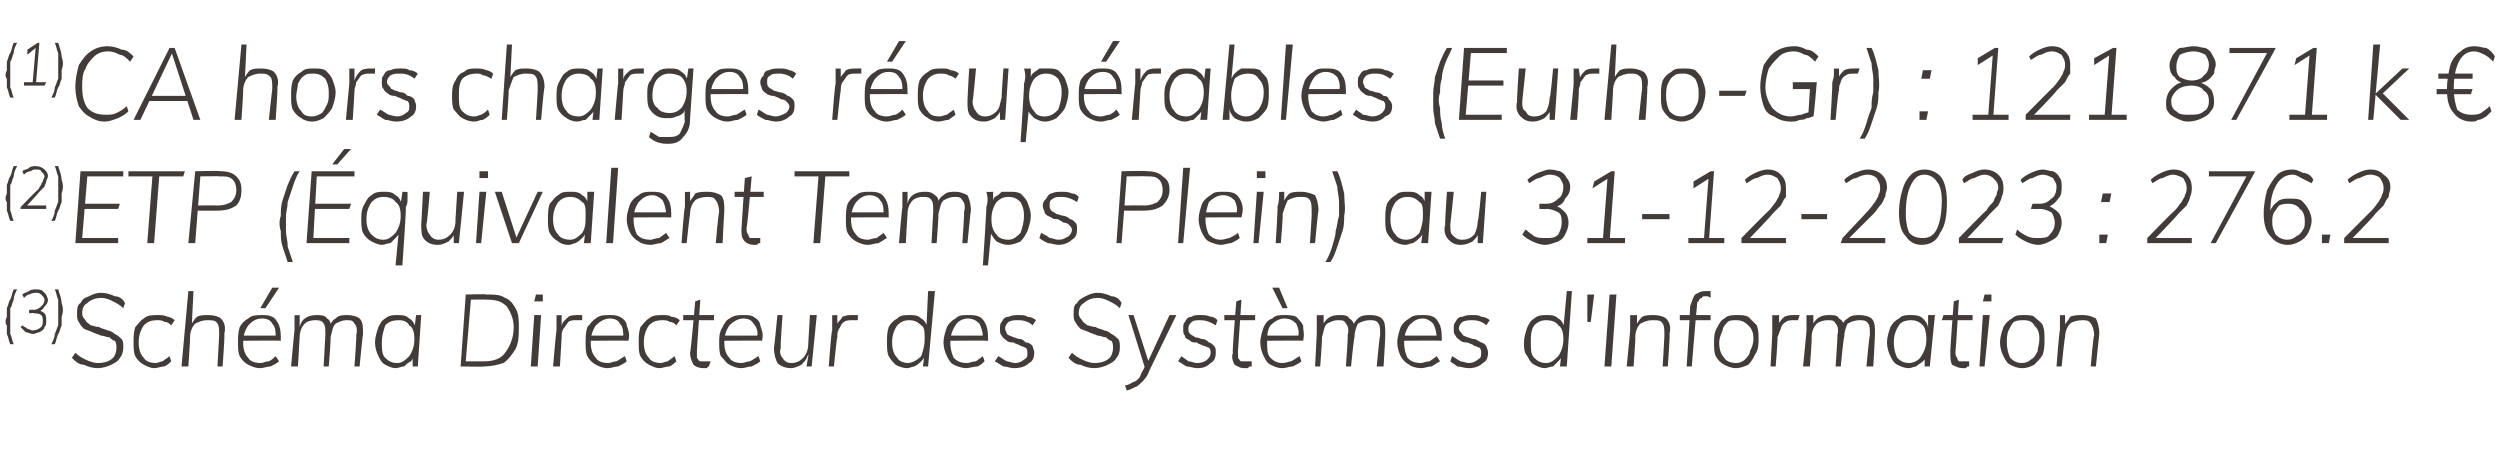
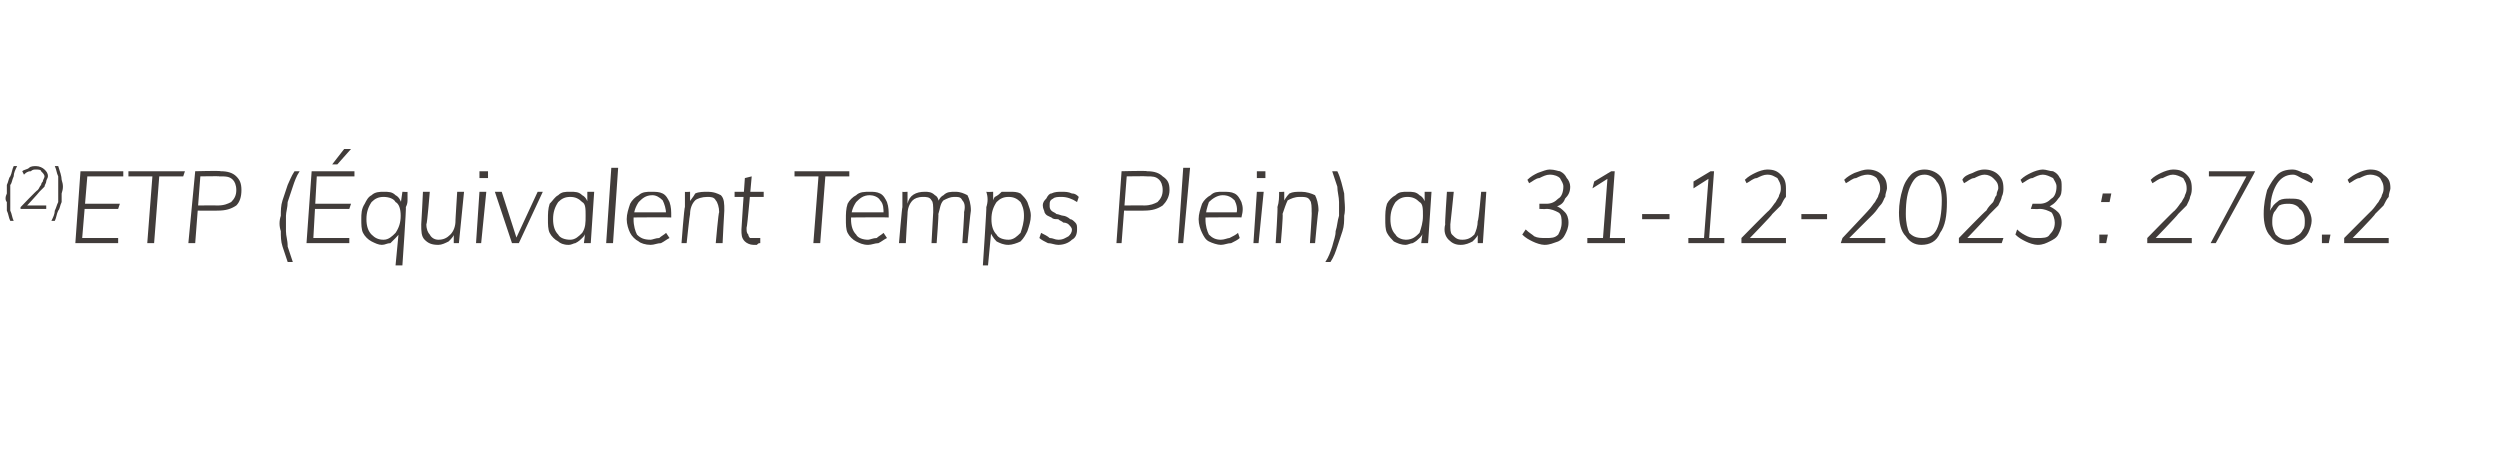
<svg xmlns="http://www.w3.org/2000/svg" version="1.1" width="146px" height="26.5px" viewBox="0 -1 146 26.5" style="top:-1px">
  <desc>(1)CA hors charges r cup rables (Eurho-Gr) : 121 871 k € (2)ETP ( quivalent Temps Plein) au 31-12-2023 : 276.2 (3)Sch...</desc>
  <defs />
  <g id="Polygon64589">
-     <path d="M 0.6 19.1 C 0.5 18.9 0.5 18.7 0.4 18.5 C 0.4 18.4 0.4 18.2 0.4 18 C 0.3 17.9 0.3 17.7 0.4 17.5 C 0.4 17.3 0.4 17.1 0.4 17 C 0.5 16.8 0.5 16.6 0.6 16.5 C 0.7 16.3 0.7 16.1 0.8 15.9 C 0.8 15.9 1 15.9 1 15.9 C 0.9 16.1 0.8 16.3 0.8 16.5 C 0.7 16.7 0.7 16.9 0.6 17 C 0.6 17.2 0.6 17.3 0.6 17.5 C 0.6 17.7 0.6 17.8 0.6 18 C 0.6 18.2 0.6 18.3 0.6 18.5 C 0.7 18.7 0.7 18.9 0.8 19.1 C 0.8 19.1 0.6 19.1 0.6 19.1 Z M 1.9 18.5 C 1.8 18.5 1.6 18.4 1.5 18.4 C 1.4 18.3 1.3 18.2 1.2 18.1 C 1.2 18.1 1.3 18 1.3 18 C 1.4 18.1 1.5 18.1 1.6 18.2 C 1.7 18.2 1.8 18.3 1.9 18.3 C 2.1 18.3 2.3 18.2 2.4 18.1 C 2.5 18 2.5 17.9 2.5 17.7 C 2.5 17.6 2.5 17.5 2.4 17.4 C 2.3 17.3 2.1 17.3 2 17.3 C 1.96 17.26 1.7 17.3 1.7 17.3 L 1.7 17.1 C 1.7 17.1 1.96 17.07 2 17.1 C 2.1 17.1 2.3 17 2.4 16.9 C 2.5 16.8 2.6 16.7 2.6 16.5 C 2.6 16.4 2.5 16.3 2.4 16.2 C 2.3 16.1 2.2 16.1 2.1 16.1 C 2 16.1 1.9 16.1 1.7 16.2 C 1.6 16.2 1.5 16.3 1.4 16.4 C 1.4 16.4 1.3 16.2 1.3 16.2 C 1.4 16.1 1.5 16.1 1.7 16 C 1.8 15.9 2 15.9 2.1 15.9 C 2.2 15.9 2.4 15.9 2.5 16 C 2.5 16 2.6 16.1 2.7 16.2 C 2.7 16.3 2.8 16.4 2.8 16.5 C 2.8 16.7 2.7 16.8 2.6 16.9 C 2.5 17.1 2.4 17.1 2.3 17.2 C 2.3 17.2 2.3 17.1 2.3 17.1 C 2.4 17.2 2.5 17.2 2.6 17.3 C 2.7 17.4 2.7 17.6 2.7 17.7 C 2.7 17.9 2.7 18 2.6 18.1 C 2.6 18.2 2.5 18.3 2.3 18.4 C 2.2 18.4 2.1 18.5 1.9 18.5 Z M 3.2 19.1 C 3.2 19.1 3 19.1 3 19.1 C 3.1 18.9 3.2 18.7 3.2 18.5 C 3.3 18.3 3.3 18.2 3.4 18 C 3.4 17.8 3.4 17.7 3.4 17.5 C 3.4 17.3 3.4 17.2 3.4 17 C 3.4 16.9 3.4 16.7 3.4 16.5 C 3.3 16.3 3.3 16.1 3.2 15.9 C 3.2 15.9 3.4 15.9 3.4 15.9 C 3.5 16.2 3.6 16.5 3.6 16.7 C 3.7 17 3.7 17.2 3.6 17.5 C 3.6 17.7 3.6 17.9 3.6 18 C 3.5 18.2 3.5 18.4 3.4 18.5 C 3.3 18.7 3.3 18.9 3.2 19.1 Z M 5.7 20.5 C 5.4 20.5 5.1 20.4 4.9 20.3 C 4.6 20.3 4.4 20.1 4.2 19.9 C 4.2 19.9 4.4 19.6 4.4 19.6 C 4.6 19.8 4.8 19.9 5 20 C 5.2 20.1 5.5 20.2 5.7 20.2 C 6.1 20.2 6.4 20.1 6.6 19.9 C 6.7 19.8 6.8 19.6 6.8 19.3 C 6.8 19.2 6.8 19 6.7 18.9 C 6.6 18.9 6.5 18.8 6.4 18.7 C 6.2 18.7 6.1 18.6 5.9 18.6 C 5.7 18.5 5.6 18.5 5.4 18.4 C 5.2 18.3 5.1 18.3 4.9 18.2 C 4.8 18.1 4.7 18 4.6 17.8 C 4.5 17.7 4.5 17.5 4.5 17.3 C 4.5 17.1 4.5 16.8 4.7 16.7 C 4.8 16.5 4.9 16.4 5.2 16.3 C 5.4 16.2 5.6 16.1 5.9 16.1 C 6.2 16.1 6.5 16.2 6.7 16.3 C 7 16.3 7.2 16.5 7.3 16.7 C 7.3 16.7 7.2 17 7.2 17 C 7 16.8 6.8 16.7 6.6 16.6 C 6.4 16.5 6.2 16.4 5.9 16.4 C 5.6 16.4 5.3 16.5 5.1 16.7 C 4.9 16.8 4.8 17 4.8 17.3 C 4.8 17.5 4.9 17.6 5 17.7 C 5 17.8 5.2 17.9 5.3 18 C 5.4 18 5.6 18.1 5.8 18.1 C 5.9 18.2 6.1 18.2 6.3 18.3 C 6.4 18.3 6.6 18.4 6.7 18.5 C 6.9 18.6 7 18.7 7.1 18.8 C 7.2 18.9 7.2 19.1 7.2 19.3 C 7.2 19.6 7.1 19.8 7 19.9 C 6.9 20.1 6.7 20.2 6.5 20.3 C 6.3 20.4 6 20.5 5.7 20.5 Z M 9 20.5 C 8.8 20.5 8.6 20.4 8.4 20.3 C 8.2 20.2 8 20 7.9 19.8 C 7.8 19.6 7.8 19.3 7.8 19 C 7.8 18.7 7.8 18.4 7.9 18.1 C 8.1 17.9 8.2 17.7 8.4 17.6 C 8.6 17.4 8.9 17.4 9.2 17.4 C 9.4 17.4 9.6 17.4 9.8 17.5 C 9.9 17.5 10.1 17.6 10.2 17.7 C 10.2 17.7 10 18 10 18 C 9.9 17.9 9.8 17.8 9.6 17.8 C 9.5 17.7 9.3 17.7 9.2 17.7 C 8.8 17.7 8.6 17.8 8.4 18 C 8.2 18.3 8.1 18.6 8.1 19 C 8.1 19.4 8.2 19.7 8.4 19.9 C 8.5 20.1 8.8 20.2 9.1 20.2 C 9.2 20.2 9.4 20.1 9.5 20.1 C 9.6 20 9.8 19.9 9.9 19.8 C 9.9 19.8 10 20.1 10 20.1 C 9.9 20.2 9.8 20.3 9.6 20.4 C 9.4 20.4 9.2 20.5 9 20.5 Z M 10.6 20.4 L 11 16 L 11.3 16 L 11.2 18 C 11.2 18 11.09 18.11 11.1 18.1 C 11.2 17.9 11.3 17.7 11.5 17.5 C 11.7 17.4 11.9 17.4 12.2 17.4 C 12.5 17.4 12.8 17.5 12.9 17.6 C 13.1 17.8 13.2 18.1 13.1 18.5 C 13.14 18.53 13 20.4 13 20.4 L 12.7 20.4 C 12.7 20.4 12.8 18.55 12.8 18.6 C 12.8 18.3 12.8 18 12.7 17.9 C 12.6 17.7 12.4 17.7 12.1 17.7 C 11.8 17.7 11.6 17.8 11.4 17.9 C 11.2 18.1 11.1 18.4 11.1 18.7 C 11.12 18.69 11 20.4 11 20.4 L 10.6 20.4 Z M 16.3 20.1 C 16.2 20.2 16 20.3 15.8 20.4 C 15.6 20.4 15.4 20.5 15.2 20.5 C 14.9 20.5 14.7 20.4 14.5 20.3 C 14.3 20.2 14.1 20 14 19.8 C 13.9 19.6 13.9 19.3 13.9 19 C 13.9 18.7 13.9 18.4 14 18.1 C 14.1 17.9 14.3 17.7 14.5 17.6 C 14.7 17.4 15 17.4 15.3 17.4 C 15.5 17.4 15.7 17.4 15.9 17.5 C 16.1 17.6 16.2 17.8 16.3 18 C 16.4 18.3 16.4 18.5 16.4 18.9 C 16.4 18.88 14.2 18.9 14.2 18.9 L 14.2 18.6 L 16.2 18.6 C 16.2 18.6 16.09 18.74 16.1 18.7 C 16.1 18.4 16.1 18.1 15.9 17.9 C 15.8 17.7 15.6 17.6 15.3 17.6 C 14.9 17.6 14.7 17.8 14.5 18 C 14.3 18.3 14.2 18.6 14.2 19 C 14.2 19.4 14.3 19.7 14.5 19.9 C 14.6 20.1 14.9 20.2 15.2 20.2 C 15.4 20.2 15.5 20.1 15.7 20.1 C 15.9 20 16 19.9 16.1 19.8 C 16.1 19.8 16.3 20.1 16.3 20.1 Z M 15.5 17 L 15.2 17 L 15.9 15.8 L 16.3 15.8 L 15.5 17 Z M 17 20.4 C 17 20.4 17.19 18.26 17.2 18.3 C 17.2 18.1 17.2 18 17.2 17.8 C 17.2 17.7 17.2 17.6 17.2 17.4 C 17.2 17.42 17.5 17.4 17.5 17.4 L 17.5 18.1 C 17.5 18.1 17.47 18.11 17.5 18.1 C 17.6 17.6 18 17.4 18.5 17.4 C 18.7 17.4 19 17.4 19.1 17.6 C 19.3 17.7 19.3 17.9 19.4 18.2 C 19.4 18.2 19.2 18.2 19.2 18.2 C 19.3 17.9 19.4 17.7 19.6 17.6 C 19.8 17.4 20 17.4 20.3 17.4 C 20.6 17.4 20.9 17.5 21 17.6 C 21.2 17.8 21.2 18.1 21.2 18.5 C 21.18 18.53 21 20.4 21 20.4 L 20.7 20.4 C 20.7 20.4 20.84 18.55 20.8 18.6 C 20.9 18.2 20.8 18 20.7 17.9 C 20.6 17.7 20.5 17.7 20.2 17.7 C 20 17.7 19.8 17.8 19.6 17.9 C 19.4 18.1 19.4 18.4 19.3 18.7 C 19.34 18.7 19.2 20.4 19.2 20.4 L 18.9 20.4 C 18.9 20.4 19 18.55 19 18.6 C 19 18.2 19 18 18.9 17.9 C 18.8 17.7 18.6 17.7 18.4 17.7 C 18.1 17.7 17.9 17.8 17.8 17.9 C 17.6 18.1 17.5 18.4 17.5 18.7 C 17.5 18.7 17.4 20.4 17.4 20.4 L 17 20.4 Z M 23.1 20.5 C 22.9 20.5 22.7 20.4 22.5 20.3 C 22.3 20.2 22.2 20 22.1 19.8 C 22 19.6 21.9 19.3 21.9 19 C 21.9 18.7 22 18.4 22.1 18.1 C 22.2 17.9 22.3 17.7 22.5 17.6 C 22.7 17.4 23 17.4 23.2 17.4 C 23.5 17.4 23.7 17.4 23.9 17.6 C 24.1 17.7 24.2 17.9 24.3 18.2 C 24.31 18.17 24.2 18.2 24.2 18.2 L 24.3 17.4 L 24.6 17.4 L 24.4 20.4 L 24.1 20.4 L 24.1 19.6 C 24.1 19.6 24.18 19.71 24.2 19.7 C 24.1 19.9 24.1 20 24 20.1 C 23.8 20.2 23.7 20.3 23.6 20.4 C 23.4 20.4 23.3 20.5 23.1 20.5 Z M 23.2 20.2 C 23.5 20.2 23.7 20 23.9 19.8 C 24.1 19.5 24.2 19.2 24.2 18.8 C 24.2 18.4 24.1 18.1 23.9 18 C 23.8 17.8 23.6 17.7 23.3 17.7 C 22.9 17.7 22.7 17.8 22.5 18 C 22.4 18.3 22.3 18.6 22.3 19 C 22.3 19.4 22.3 19.7 22.5 19.9 C 22.7 20.1 22.9 20.2 23.2 20.2 Z M 26.9 20.4 L 27.2 16.2 C 27.2 16.2 28.45 16.16 28.4 16.2 C 28.9 16.2 29.2 16.2 29.5 16.4 C 29.8 16.5 30 16.8 30.1 17 C 30.3 17.3 30.3 17.7 30.3 18.1 C 30.3 18.6 30.3 19 30.1 19.4 C 29.9 19.7 29.7 20 29.4 20.2 C 29.1 20.3 28.7 20.4 28.3 20.4 C 28.31 20.43 26.9 20.4 26.9 20.4 Z M 27.2 20.1 C 27.2 20.1 28.3 20.11 28.3 20.1 C 28.9 20.1 29.3 19.9 29.5 19.6 C 29.8 19.2 30 18.7 30 18.1 C 30 17.6 29.8 17.2 29.6 16.9 C 29.3 16.6 29 16.5 28.4 16.5 C 28.43 16.48 27.5 16.5 27.5 16.5 L 27.2 20.1 Z M 31 20.4 L 31.2 17.4 L 31.6 17.4 L 31.4 20.4 L 31 20.4 Z M 31.3 16.2 L 31.7 16.2 L 31.7 16.6 L 31.2 16.6 L 31.3 16.2 Z M 32.3 20.4 C 32.3 20.4 32.48 18.26 32.5 18.3 C 32.5 18.1 32.5 18 32.5 17.8 C 32.5 17.7 32.5 17.6 32.5 17.4 C 32.5 17.42 32.8 17.4 32.8 17.4 L 32.8 18.1 C 32.8 18.1 32.76 18.07 32.8 18.1 C 32.8 17.8 33 17.7 33.2 17.5 C 33.3 17.4 33.6 17.4 33.8 17.4 C 33.8 17.4 33.9 17.4 33.9 17.4 C 33.9 17.4 34 17.4 34 17.4 C 34 17.4 34 17.7 34 17.7 C 33.9 17.7 33.9 17.7 33.9 17.7 C 33.8 17.7 33.8 17.7 33.7 17.7 C 33.5 17.7 33.3 17.7 33.2 17.8 C 33.1 17.9 33 18.1 32.9 18.2 C 32.8 18.4 32.8 18.5 32.8 18.7 C 32.8 18.67 32.7 20.4 32.7 20.4 L 32.3 20.4 Z M 36.6 20.1 C 36.5 20.2 36.3 20.3 36.1 20.4 C 35.9 20.4 35.7 20.5 35.5 20.5 C 35.2 20.5 35 20.4 34.8 20.3 C 34.6 20.2 34.4 20 34.3 19.8 C 34.2 19.6 34.2 19.3 34.2 19 C 34.2 18.7 34.2 18.4 34.3 18.1 C 34.5 17.9 34.6 17.7 34.8 17.6 C 35 17.4 35.3 17.4 35.6 17.4 C 35.8 17.4 36 17.4 36.2 17.5 C 36.4 17.6 36.6 17.8 36.6 18 C 36.7 18.3 36.8 18.5 36.7 18.9 C 36.71 18.88 34.5 18.9 34.5 18.9 L 34.5 18.6 L 36.5 18.6 C 36.5 18.6 36.4 18.74 36.4 18.7 C 36.4 18.4 36.4 18.1 36.2 17.9 C 36.1 17.7 35.9 17.6 35.6 17.6 C 35.3 17.6 35 17.8 34.8 18 C 34.6 18.3 34.5 18.6 34.5 19 C 34.5 19.4 34.6 19.7 34.8 19.9 C 34.9 20.1 35.2 20.2 35.5 20.2 C 35.7 20.2 35.8 20.1 36 20.1 C 36.2 20 36.3 19.9 36.5 19.8 C 36.5 19.8 36.6 20.1 36.6 20.1 Z M 38.5 20.5 C 38.3 20.5 38.1 20.4 37.9 20.3 C 37.7 20.2 37.5 20 37.4 19.8 C 37.3 19.6 37.3 19.3 37.3 19 C 37.3 18.7 37.3 18.4 37.4 18.1 C 37.6 17.9 37.7 17.7 37.9 17.6 C 38.1 17.4 38.4 17.4 38.7 17.4 C 38.9 17.4 39.1 17.4 39.2 17.5 C 39.4 17.5 39.6 17.6 39.7 17.7 C 39.7 17.7 39.5 18 39.5 18 C 39.4 17.9 39.3 17.8 39.1 17.8 C 39 17.7 38.8 17.7 38.7 17.7 C 38.3 17.7 38.1 17.8 37.9 18 C 37.7 18.3 37.6 18.6 37.6 19 C 37.6 19.4 37.7 19.7 37.9 19.9 C 38 20.1 38.3 20.2 38.6 20.2 C 38.7 20.2 38.9 20.1 39 20.1 C 39.1 20 39.3 19.9 39.4 19.8 C 39.4 19.8 39.5 20.1 39.5 20.1 C 39.4 20.2 39.3 20.3 39.1 20.4 C 38.9 20.4 38.7 20.5 38.5 20.5 Z M 39.9 17.7 L 39.9 17.4 L 41.7 17.4 L 41.7 17.7 L 39.9 17.7 Z M 41.5 20.1 C 41.5 20.1 41.4 20.4 41.4 20.4 C 41.4 20.4 41.3 20.4 41.3 20.5 C 41.2 20.5 41.1 20.5 41.1 20.5 C 40.8 20.5 40.6 20.4 40.5 20.3 C 40.4 20.1 40.3 19.9 40.3 19.6 C 40.34 19.58 40.6 16.6 40.6 16.6 L 40.9 16.5 C 40.9 16.5 40.69 19.51 40.7 19.5 C 40.7 19.7 40.7 19.8 40.7 19.9 C 40.8 20 40.8 20.1 40.9 20.1 C 41 20.1 41.1 20.1 41.2 20.1 C 41.2 20.1 41.3 20.1 41.3 20.1 C 41.4 20.1 41.4 20.1 41.5 20.1 Z M 44.4 20.1 C 44.3 20.2 44.1 20.3 43.9 20.4 C 43.7 20.4 43.5 20.5 43.3 20.5 C 43 20.5 42.8 20.4 42.6 20.3 C 42.4 20.2 42.3 20 42.1 19.8 C 42 19.6 42 19.3 42 19 C 42 18.7 42 18.4 42.2 18.1 C 42.3 17.9 42.4 17.7 42.6 17.6 C 42.9 17.4 43.1 17.4 43.4 17.4 C 43.6 17.4 43.9 17.4 44 17.5 C 44.2 17.6 44.4 17.8 44.4 18 C 44.5 18.3 44.6 18.5 44.5 18.9 C 44.52 18.88 42.3 18.9 42.3 18.9 L 42.3 18.6 L 44.3 18.6 C 44.3 18.6 44.21 18.74 44.2 18.7 C 44.3 18.4 44.2 18.1 44 17.9 C 43.9 17.7 43.7 17.6 43.4 17.6 C 43.1 17.6 42.8 17.8 42.6 18 C 42.4 18.3 42.3 18.6 42.3 19 C 42.3 19.4 42.4 19.7 42.6 19.9 C 42.7 20.1 43 20.2 43.3 20.2 C 43.5 20.2 43.6 20.1 43.8 20.1 C 44 20 44.1 19.9 44.3 19.8 C 44.3 19.8 44.4 20.1 44.4 20.1 Z M 46.2 20.5 C 45.9 20.5 45.6 20.4 45.4 20.2 C 45.3 20 45.2 19.7 45.2 19.3 C 45.22 19.3 45.4 17.4 45.4 17.4 L 45.7 17.4 C 45.7 17.4 45.56 19.27 45.6 19.3 C 45.5 19.6 45.6 19.8 45.7 19.9 C 45.8 20.1 46 20.2 46.2 20.2 C 46.5 20.2 46.7 20.1 46.9 19.9 C 47.1 19.7 47.2 19.4 47.2 19.1 C 47.2 19.13 47.3 17.4 47.3 17.4 L 47.7 17.4 L 47.4 20.4 L 47.1 20.4 L 47.2 19.8 C 47.2 19.8 47.23 19.71 47.2 19.7 C 47.1 20 47 20.1 46.8 20.3 C 46.6 20.4 46.4 20.5 46.2 20.5 Z M 48.4 20.4 C 48.4 20.4 48.55 18.26 48.6 18.3 C 48.6 18.1 48.6 18 48.6 17.8 C 48.6 17.7 48.6 17.6 48.6 17.4 C 48.57 17.42 48.9 17.4 48.9 17.4 L 48.9 18.1 C 48.9 18.1 48.84 18.07 48.8 18.1 C 48.9 17.8 49.1 17.7 49.2 17.5 C 49.4 17.4 49.6 17.4 49.8 17.4 C 49.9 17.4 49.9 17.4 50 17.4 C 50 17.4 50.1 17.4 50.1 17.4 C 50.1 17.4 50.1 17.7 50.1 17.7 C 50 17.7 50 17.7 49.9 17.7 C 49.9 17.7 49.9 17.7 49.8 17.7 C 49.6 17.7 49.4 17.7 49.3 17.8 C 49.1 17.9 49.1 18.1 49 18.2 C 48.9 18.4 48.9 18.5 48.9 18.7 C 48.87 18.67 48.7 20.4 48.7 20.4 L 48.4 20.4 Z M 53 20.5 C 52.7 20.5 52.5 20.4 52.3 20.3 C 52.2 20.2 52 20 51.9 19.8 C 51.8 19.6 51.8 19.3 51.8 19 C 51.8 18.7 51.8 18.4 51.9 18.1 C 52 17.9 52.2 17.7 52.4 17.6 C 52.6 17.4 52.8 17.4 53.1 17.4 C 53.4 17.4 53.6 17.4 53.8 17.6 C 54 17.7 54.1 17.9 54.2 18.2 C 54.16 18.17 54.1 18.2 54.1 18.2 L 54.2 16 L 54.6 16 L 54.2 20.4 L 53.9 20.4 L 54 19.6 C 54 19.6 54.03 19.71 54 19.7 C 54 19.9 53.9 20 53.8 20.1 C 53.7 20.2 53.6 20.3 53.4 20.4 C 53.3 20.4 53.1 20.5 53 20.5 Z M 53 20.2 C 53.3 20.2 53.6 20 53.8 19.8 C 53.9 19.5 54 19.2 54 18.8 C 54 18.4 54 18.1 53.8 18 C 53.6 17.8 53.4 17.7 53.1 17.7 C 52.8 17.7 52.6 17.8 52.4 18 C 52.2 18.3 52.1 18.6 52.1 19 C 52.1 19.4 52.2 19.7 52.4 19.9 C 52.5 20.1 52.8 20.2 53 20.2 Z M 57.5 20.1 C 57.4 20.2 57.3 20.3 57.1 20.4 C 56.9 20.4 56.6 20.5 56.4 20.5 C 56.2 20.5 55.9 20.4 55.7 20.3 C 55.5 20.2 55.4 20 55.3 19.8 C 55.2 19.6 55.1 19.3 55.1 19 C 55.1 18.7 55.2 18.4 55.3 18.1 C 55.4 17.9 55.6 17.7 55.8 17.6 C 56 17.4 56.2 17.4 56.5 17.4 C 56.8 17.4 57 17.4 57.2 17.5 C 57.4 17.6 57.5 17.8 57.6 18 C 57.7 18.3 57.7 18.5 57.7 18.9 C 57.67 18.88 55.4 18.9 55.4 18.9 L 55.4 18.6 L 57.5 18.6 C 57.5 18.6 57.35 18.74 57.4 18.7 C 57.4 18.4 57.3 18.1 57.2 17.9 C 57 17.7 56.8 17.6 56.5 17.6 C 56.2 17.6 55.9 17.8 55.8 18 C 55.6 18.3 55.5 18.6 55.5 19 C 55.5 19.4 55.6 19.7 55.7 19.9 C 55.9 20.1 56.1 20.2 56.5 20.2 C 56.6 20.2 56.8 20.1 57 20.1 C 57.1 20 57.3 19.9 57.4 19.8 C 57.4 19.8 57.5 20.1 57.5 20.1 Z M 59.2 20.5 C 59 20.5 58.8 20.4 58.6 20.4 C 58.4 20.3 58.3 20.2 58.1 20.1 C 58.1 20.1 58.3 19.8 58.3 19.8 C 58.5 19.9 58.6 20 58.8 20.1 C 58.9 20.1 59.1 20.2 59.3 20.2 C 59.5 20.2 59.7 20.1 59.8 20 C 60 19.9 60 19.8 60 19.6 C 60 19.5 60 19.4 59.9 19.3 C 59.8 19.3 59.7 19.2 59.6 19.2 C 59.5 19.1 59.3 19.1 59.2 19 C 59.1 19 58.9 19 58.8 18.9 C 58.7 18.8 58.6 18.8 58.5 18.6 C 58.4 18.5 58.4 18.4 58.4 18.2 C 58.4 18 58.4 17.9 58.5 17.8 C 58.6 17.6 58.7 17.5 58.9 17.5 C 59.1 17.4 59.3 17.4 59.5 17.4 C 59.7 17.4 59.9 17.4 60 17.5 C 60.2 17.5 60.4 17.6 60.5 17.7 C 60.5 17.7 60.3 18 60.3 18 C 60.1 17.8 59.8 17.7 59.5 17.7 C 59.2 17.7 59.1 17.7 58.9 17.8 C 58.8 17.9 58.7 18 58.7 18.2 C 58.7 18.3 58.8 18.4 58.8 18.5 C 58.9 18.6 59 18.6 59.2 18.7 C 59.3 18.7 59.4 18.8 59.6 18.8 C 59.7 18.8 59.8 18.9 59.9 19 C 60.1 19 60.2 19.1 60.3 19.2 C 60.3 19.3 60.4 19.4 60.4 19.6 C 60.4 19.9 60.3 20.1 60.1 20.2 C 59.9 20.4 59.6 20.5 59.2 20.5 Z M 63.9 20.5 C 63.6 20.5 63.3 20.4 63.1 20.3 C 62.8 20.3 62.6 20.1 62.4 19.9 C 62.4 19.9 62.6 19.6 62.6 19.6 C 62.8 19.8 63 19.9 63.2 20 C 63.4 20.1 63.7 20.2 63.9 20.2 C 64.3 20.2 64.6 20.1 64.8 19.9 C 64.9 19.8 65 19.6 65 19.3 C 65 19.2 65 19 64.9 18.9 C 64.8 18.9 64.7 18.8 64.6 18.7 C 64.4 18.7 64.3 18.6 64.1 18.6 C 63.9 18.5 63.8 18.5 63.6 18.4 C 63.4 18.3 63.3 18.3 63.1 18.2 C 63 18.1 62.9 18 62.8 17.8 C 62.7 17.7 62.7 17.5 62.7 17.3 C 62.7 17.1 62.7 16.8 62.9 16.7 C 63 16.5 63.2 16.4 63.4 16.3 C 63.6 16.2 63.8 16.1 64.1 16.1 C 64.4 16.1 64.7 16.2 64.9 16.3 C 65.2 16.3 65.4 16.5 65.5 16.7 C 65.5 16.7 65.4 17 65.4 17 C 65.2 16.8 65 16.7 64.8 16.6 C 64.6 16.5 64.4 16.4 64.1 16.4 C 63.8 16.4 63.5 16.5 63.3 16.7 C 63.1 16.8 63 17 63 17.3 C 63 17.5 63.1 17.6 63.2 17.7 C 63.2 17.8 63.4 17.9 63.5 18 C 63.6 18 63.8 18.1 64 18.1 C 64.1 18.2 64.3 18.2 64.5 18.3 C 64.6 18.3 64.8 18.4 64.9 18.5 C 65.1 18.6 65.2 18.7 65.3 18.8 C 65.4 18.9 65.4 19.1 65.4 19.3 C 65.4 19.6 65.3 19.8 65.2 19.9 C 65.1 20.1 64.9 20.2 64.7 20.3 C 64.5 20.4 64.2 20.5 63.9 20.5 Z M 66.9 20.6 L 65.9 17.4 L 66.2 17.4 L 67.1 20.2 L 66.9 20.6 Z M 65.8 21.8 C 65.8 21.8 65.7 21.5 65.7 21.5 C 65.9 21.5 66 21.4 66.2 21.3 C 66.3 21.3 66.4 21.2 66.5 21.1 C 66.6 21 66.6 20.9 66.7 20.7 C 66.72 20.73 66.9 20.3 66.9 20.3 L 67 20.2 L 68.3 17.4 L 68.7 17.4 C 68.7 17.4 67.07 20.74 67.1 20.7 C 67 21 66.8 21.2 66.7 21.3 C 66.6 21.4 66.4 21.6 66.3 21.6 C 66.1 21.7 65.9 21.8 65.8 21.8 Z M 69.9 20.5 C 69.7 20.5 69.5 20.4 69.3 20.4 C 69.1 20.3 69 20.2 68.8 20.1 C 68.8 20.1 69 19.8 69 19.8 C 69.1 19.9 69.3 20 69.4 20.1 C 69.6 20.1 69.7 20.2 69.9 20.2 C 70.2 20.2 70.4 20.1 70.5 20 C 70.6 19.9 70.7 19.8 70.7 19.6 C 70.7 19.5 70.7 19.4 70.6 19.3 C 70.5 19.3 70.4 19.2 70.3 19.2 C 70.1 19.1 70 19.1 69.9 19 C 69.7 19 69.6 19 69.5 18.9 C 69.4 18.8 69.2 18.8 69.2 18.6 C 69.1 18.5 69.1 18.4 69.1 18.2 C 69.1 18 69.1 17.9 69.2 17.8 C 69.3 17.6 69.4 17.5 69.6 17.5 C 69.7 17.4 69.9 17.4 70.1 17.4 C 70.3 17.4 70.5 17.4 70.7 17.5 C 70.9 17.5 71 17.6 71.1 17.7 C 71.1 17.7 71 18 71 18 C 70.7 17.8 70.4 17.7 70.1 17.7 C 69.9 17.7 69.7 17.7 69.6 17.8 C 69.5 17.9 69.4 18 69.4 18.2 C 69.4 18.3 69.4 18.4 69.5 18.5 C 69.6 18.6 69.7 18.6 69.8 18.7 C 70 18.7 70.1 18.8 70.2 18.8 C 70.4 18.8 70.5 18.9 70.6 19 C 70.7 19 70.8 19.1 70.9 19.2 C 71 19.3 71 19.4 71 19.6 C 71 19.9 70.9 20.1 70.7 20.2 C 70.5 20.4 70.3 20.5 69.9 20.5 Z M 71.5 17.7 L 71.5 17.4 L 73.3 17.4 L 73.3 17.7 L 71.5 17.7 Z M 73.1 20.1 C 73.1 20.1 73.1 20.4 73.1 20.4 C 73 20.4 72.9 20.4 72.9 20.5 C 72.8 20.5 72.8 20.5 72.7 20.5 C 72.4 20.5 72.3 20.4 72.1 20.3 C 72 20.1 71.9 19.9 72 19.6 C 71.95 19.58 72.2 16.6 72.2 16.6 L 72.5 16.5 C 72.5 16.5 72.3 19.51 72.3 19.5 C 72.3 19.7 72.3 19.8 72.3 19.9 C 72.4 20 72.4 20.1 72.5 20.1 C 72.6 20.1 72.7 20.1 72.8 20.1 C 72.8 20.1 72.9 20.1 72.9 20.1 C 73 20.1 73 20.1 73.1 20.1 Z M 76 20.1 C 75.9 20.2 75.7 20.3 75.5 20.4 C 75.3 20.4 75.1 20.5 74.9 20.5 C 74.6 20.5 74.4 20.4 74.2 20.3 C 74 20.2 73.9 20 73.8 19.8 C 73.7 19.6 73.6 19.3 73.6 19 C 73.6 18.7 73.7 18.4 73.8 18.1 C 73.9 17.9 74 17.7 74.3 17.6 C 74.5 17.4 74.7 17.4 75 17.4 C 75.2 17.4 75.5 17.4 75.7 17.5 C 75.8 17.6 76 17.8 76.1 18 C 76.1 18.3 76.2 18.5 76.1 18.9 C 76.13 18.88 73.9 18.9 73.9 18.9 L 73.9 18.6 L 76 18.6 C 76 18.6 75.82 18.74 75.8 18.7 C 75.9 18.4 75.8 18.1 75.7 17.9 C 75.5 17.7 75.3 17.6 75 17.6 C 74.7 17.6 74.4 17.8 74.2 18 C 74 18.3 74 18.6 74 19 C 74 19.4 74 19.7 74.2 19.9 C 74.4 20.1 74.6 20.2 74.9 20.2 C 75.1 20.2 75.3 20.1 75.4 20.1 C 75.6 20 75.7 19.9 75.9 19.8 C 75.9 19.8 76 20.1 76 20.1 Z M 74.9 17 L 74.3 15.8 L 74.7 15.8 L 75.2 17 L 74.9 17 Z M 76.8 20.4 C 76.8 20.4 76.92 18.26 76.9 18.3 C 76.9 18.1 76.9 18 76.9 17.8 C 76.9 17.7 76.9 17.6 76.9 17.4 C 76.94 17.42 77.3 17.4 77.3 17.4 L 77.3 18.1 C 77.3 18.1 77.2 18.11 77.2 18.1 C 77.4 17.6 77.7 17.4 78.2 17.4 C 78.5 17.4 78.7 17.4 78.8 17.6 C 79 17.7 79.1 17.9 79.1 18.2 C 79.1 18.2 79 18.2 79 18.2 C 79 17.9 79.2 17.7 79.3 17.6 C 79.5 17.4 79.8 17.4 80 17.4 C 80.4 17.4 80.6 17.5 80.7 17.6 C 80.9 17.8 80.9 18.1 80.9 18.5 C 80.92 18.53 80.8 20.4 80.8 20.4 L 80.4 20.4 C 80.4 20.4 80.57 18.55 80.6 18.6 C 80.6 18.2 80.6 18 80.5 17.9 C 80.4 17.7 80.2 17.7 80 17.7 C 79.7 17.7 79.5 17.8 79.3 17.9 C 79.2 18.1 79.1 18.4 79.1 18.7 C 79.07 18.7 78.9 20.4 78.9 20.4 L 78.6 20.4 C 78.6 20.4 78.74 18.55 78.7 18.6 C 78.8 18.2 78.7 18 78.6 17.9 C 78.5 17.7 78.4 17.7 78.1 17.7 C 77.9 17.7 77.7 17.8 77.5 17.9 C 77.3 18.1 77.3 18.4 77.2 18.7 C 77.23 18.7 77.1 20.4 77.1 20.4 L 76.8 20.4 Z M 84.1 20.1 C 83.9 20.2 83.8 20.3 83.6 20.4 C 83.4 20.4 83.2 20.5 83 20.5 C 82.7 20.5 82.4 20.4 82.3 20.3 C 82.1 20.2 81.9 20 81.8 19.8 C 81.7 19.6 81.6 19.3 81.6 19 C 81.6 18.7 81.7 18.4 81.8 18.1 C 81.9 17.9 82.1 17.7 82.3 17.6 C 82.5 17.4 82.8 17.4 83 17.4 C 83.3 17.4 83.5 17.4 83.7 17.5 C 83.9 17.6 84 17.8 84.1 18 C 84.2 18.3 84.2 18.5 84.2 18.9 C 84.18 18.88 81.9 18.9 81.9 18.9 L 82 18.6 L 84 18.6 C 84 18.6 83.86 18.74 83.9 18.7 C 83.9 18.4 83.8 18.1 83.7 17.9 C 83.5 17.7 83.3 17.6 83.1 17.6 C 82.7 17.6 82.5 17.8 82.3 18 C 82.1 18.3 82 18.6 82 19 C 82 19.4 82.1 19.7 82.2 19.9 C 82.4 20.1 82.6 20.2 83 20.2 C 83.1 20.2 83.3 20.1 83.5 20.1 C 83.6 20 83.8 19.9 83.9 19.8 C 83.9 19.8 84.1 20.1 84.1 20.1 Z M 85.8 20.5 C 85.5 20.5 85.3 20.4 85.1 20.4 C 85 20.3 84.8 20.2 84.7 20.1 C 84.7 20.1 84.8 19.8 84.8 19.8 C 85 19.9 85.1 20 85.3 20.1 C 85.4 20.1 85.6 20.2 85.8 20.2 C 86 20.2 86.2 20.1 86.3 20 C 86.5 19.9 86.5 19.8 86.5 19.6 C 86.5 19.5 86.5 19.4 86.4 19.3 C 86.3 19.3 86.2 19.2 86.1 19.2 C 86 19.1 85.9 19.1 85.7 19 C 85.6 19 85.4 19 85.3 18.9 C 85.2 18.8 85.1 18.8 85 18.6 C 84.9 18.5 84.9 18.4 84.9 18.2 C 84.9 18 84.9 17.9 85 17.8 C 85.1 17.6 85.2 17.5 85.4 17.5 C 85.6 17.4 85.8 17.4 86 17.4 C 86.2 17.4 86.4 17.4 86.5 17.5 C 86.7 17.5 86.9 17.6 87 17.7 C 87 17.7 86.8 18 86.8 18 C 86.6 17.8 86.3 17.7 86 17.7 C 85.8 17.7 85.6 17.7 85.4 17.8 C 85.3 17.9 85.2 18 85.2 18.2 C 85.2 18.3 85.3 18.4 85.4 18.5 C 85.4 18.6 85.5 18.6 85.7 18.7 C 85.8 18.7 85.9 18.8 86.1 18.8 C 86.2 18.8 86.3 18.9 86.5 19 C 86.6 19 86.7 19.1 86.8 19.2 C 86.8 19.3 86.9 19.4 86.9 19.6 C 86.9 19.9 86.8 20.1 86.6 20.2 C 86.4 20.4 86.1 20.5 85.8 20.5 Z M 90.2 20.5 C 90 20.5 89.8 20.4 89.6 20.3 C 89.4 20.2 89.3 20 89.2 19.8 C 89 19.6 89 19.3 89 19 C 89 18.7 89.1 18.4 89.2 18.1 C 89.3 17.9 89.4 17.7 89.6 17.6 C 89.8 17.4 90.1 17.4 90.3 17.4 C 90.6 17.4 90.8 17.4 91 17.6 C 91.2 17.7 91.3 17.9 91.4 18.2 C 91.39 18.17 91.3 18.2 91.3 18.2 L 91.5 16 L 91.8 16 L 91.5 20.4 L 91.1 20.4 L 91.2 19.6 C 91.2 19.6 91.27 19.71 91.3 19.7 C 91.2 19.9 91.1 20 91 20.1 C 90.9 20.2 90.8 20.3 90.7 20.4 C 90.5 20.4 90.4 20.5 90.2 20.5 Z M 90.3 20.2 C 90.6 20.2 90.8 20 91 19.8 C 91.2 19.5 91.3 19.2 91.3 18.8 C 91.3 18.4 91.2 18.1 91 18 C 90.9 17.8 90.6 17.7 90.3 17.7 C 90 17.7 89.8 17.8 89.6 18 C 89.4 18.3 89.4 18.6 89.4 19 C 89.4 19.4 89.4 19.7 89.6 19.9 C 89.8 20.1 90 20.2 90.3 20.2 Z M 92.7 17.8 L 92.7 16.2 L 93.1 16.2 L 92.9 17.8 L 92.7 17.8 Z M 93.7 20.4 L 94 16.2 L 94.4 16.2 L 94.1 20.4 L 93.7 20.4 Z M 95 20.4 C 95 20.4 95.21 18.26 95.2 18.3 C 95.2 18 95.2 17.7 95.2 17.4 C 95.23 17.42 95.6 17.4 95.6 17.4 L 95.6 18.1 C 95.6 18.1 95.49 18.11 95.5 18.1 C 95.6 17.9 95.7 17.7 95.9 17.5 C 96.1 17.4 96.3 17.4 96.6 17.4 C 96.9 17.4 97.2 17.5 97.3 17.6 C 97.5 17.8 97.6 18.1 97.5 18.5 C 97.54 18.53 97.4 20.4 97.4 20.4 L 97.1 20.4 C 97.1 20.4 97.21 18.55 97.2 18.6 C 97.2 18.3 97.2 18 97.1 17.9 C 97 17.7 96.8 17.7 96.5 17.7 C 96.2 17.7 96 17.8 95.8 17.9 C 95.6 18.1 95.5 18.4 95.5 18.7 C 95.53 18.69 95.4 20.4 95.4 20.4 L 95 20.4 Z M 98.1 17.7 L 98.1 17.4 L 99.9 17.4 L 99.9 17.7 L 98.1 17.7 Z M 99.9 16.4 C 99.8 16.3 99.7 16.3 99.6 16.3 C 99.5 16.3 99.4 16.3 99.4 16.4 C 99.3 16.4 99.2 16.5 99.2 16.6 C 99.1 16.6 99.1 16.8 99.1 16.9 C 99.08 16.95 98.8 20.4 98.8 20.4 L 98.5 20.4 C 98.5 20.4 98.73 16.88 98.7 16.9 C 98.8 16.6 98.9 16.3 99 16.2 C 99.2 16.1 99.3 16 99.6 16 C 99.6 16 99.7 16 99.7 16 C 99.8 16 99.9 16 99.9 16 C 99.9 16 99.9 16.4 99.9 16.4 Z M 101.4 20.5 C 101.1 20.5 100.9 20.4 100.7 20.3 C 100.5 20.2 100.3 20 100.2 19.8 C 100.1 19.6 100.1 19.3 100.1 19 C 100.1 18.7 100.1 18.4 100.3 18.1 C 100.4 17.9 100.5 17.7 100.7 17.6 C 100.9 17.4 101.2 17.4 101.4 17.4 C 101.7 17.4 101.9 17.4 102.1 17.5 C 102.3 17.7 102.4 17.8 102.6 18 C 102.7 18.3 102.7 18.5 102.7 18.8 C 102.7 19.1 102.7 19.4 102.5 19.7 C 102.4 19.9 102.3 20.1 102.1 20.3 C 101.9 20.4 101.6 20.5 101.4 20.5 Z M 101.4 20.2 C 101.6 20.2 101.8 20.1 101.9 20 C 102 19.9 102.2 19.7 102.2 19.5 C 102.3 19.3 102.4 19.1 102.4 18.8 C 102.4 18.4 102.3 18.2 102.1 18 C 101.9 17.8 101.7 17.7 101.4 17.7 C 101.2 17.7 101 17.7 100.9 17.8 C 100.8 17.9 100.6 18.1 100.6 18.3 C 100.5 18.5 100.4 18.8 100.4 19 C 100.4 19.4 100.5 19.7 100.7 19.9 C 100.8 20.1 101.1 20.2 101.4 20.2 Z M 103.4 20.4 C 103.4 20.4 103.52 18.26 103.5 18.3 C 103.5 18.1 103.5 18 103.5 17.8 C 103.5 17.7 103.5 17.6 103.5 17.4 C 103.54 17.42 103.9 17.4 103.9 17.4 L 103.9 18.1 C 103.9 18.1 103.81 18.07 103.8 18.1 C 103.9 17.8 104 17.7 104.2 17.5 C 104.4 17.4 104.6 17.4 104.8 17.4 C 104.9 17.4 104.9 17.4 105 17.4 C 105 17.4 105 17.4 105.1 17.4 C 105.1 17.4 105 17.7 105 17.7 C 105 17.7 105 17.7 104.9 17.7 C 104.9 17.7 104.8 17.7 104.8 17.7 C 104.6 17.7 104.4 17.7 104.3 17.8 C 104.1 17.9 104 18.1 104 18.2 C 103.9 18.4 103.9 18.5 103.8 18.7 C 103.84 18.67 103.7 20.4 103.7 20.4 L 103.4 20.4 Z M 105.3 20.4 C 105.3 20.4 105.51 18.26 105.5 18.3 C 105.5 18.1 105.5 18 105.5 17.8 C 105.5 17.7 105.5 17.6 105.5 17.4 C 105.53 17.42 105.9 17.4 105.9 17.4 L 105.9 18.1 C 105.9 18.1 105.79 18.11 105.8 18.1 C 106 17.6 106.3 17.4 106.8 17.4 C 107.1 17.4 107.3 17.4 107.4 17.6 C 107.6 17.7 107.7 17.9 107.7 18.2 C 107.7 18.2 107.5 18.2 107.5 18.2 C 107.6 17.9 107.7 17.7 107.9 17.6 C 108.1 17.4 108.4 17.4 108.6 17.4 C 108.9 17.4 109.2 17.5 109.3 17.6 C 109.5 17.8 109.5 18.1 109.5 18.5 C 109.51 18.53 109.4 20.4 109.4 20.4 L 109 20.4 C 109 20.4 109.17 18.55 109.2 18.6 C 109.2 18.2 109.2 18 109.1 17.9 C 109 17.7 108.8 17.7 108.6 17.7 C 108.3 17.7 108.1 17.8 107.9 17.9 C 107.8 18.1 107.7 18.4 107.7 18.7 C 107.66 18.7 107.5 20.4 107.5 20.4 L 107.2 20.4 C 107.2 20.4 107.33 18.55 107.3 18.6 C 107.4 18.2 107.3 18 107.2 17.9 C 107.1 17.7 107 17.7 106.7 17.7 C 106.5 17.7 106.2 17.8 106.1 17.9 C 105.9 18.1 105.8 18.4 105.8 18.7 C 105.83 18.7 105.7 20.4 105.7 20.4 L 105.3 20.4 Z M 111.5 20.5 C 111.2 20.5 111 20.4 110.8 20.3 C 110.6 20.2 110.5 20 110.4 19.8 C 110.3 19.6 110.2 19.3 110.2 19 C 110.2 18.7 110.3 18.4 110.4 18.1 C 110.5 17.9 110.7 17.7 110.9 17.6 C 111.1 17.4 111.3 17.4 111.6 17.4 C 111.8 17.4 112.1 17.4 112.3 17.6 C 112.4 17.7 112.6 17.9 112.6 18.2 C 112.63 18.17 112.6 18.2 112.6 18.2 L 112.6 17.4 L 113 17.4 L 112.7 20.4 L 112.4 20.4 L 112.4 19.6 C 112.4 19.6 112.51 19.71 112.5 19.7 C 112.5 19.9 112.4 20 112.3 20.1 C 112.2 20.2 112 20.3 111.9 20.4 C 111.8 20.4 111.6 20.5 111.5 20.5 Z M 111.5 20.2 C 111.8 20.2 112.1 20 112.2 19.8 C 112.4 19.5 112.5 19.2 112.5 18.8 C 112.5 18.4 112.4 18.1 112.3 18 C 112.1 17.8 111.9 17.7 111.6 17.7 C 111.3 17.7 111 17.8 110.9 18 C 110.7 18.3 110.6 18.6 110.6 19 C 110.6 19.4 110.7 19.7 110.8 19.9 C 111 20.1 111.2 20.2 111.5 20.2 Z M 113.4 17.7 L 113.5 17.4 L 115.2 17.4 L 115.2 17.7 L 113.4 17.7 Z M 115 20.1 C 115 20.1 115 20.4 115 20.4 C 114.9 20.4 114.9 20.4 114.8 20.5 C 114.7 20.5 114.7 20.5 114.6 20.5 C 114.4 20.5 114.2 20.4 114 20.3 C 113.9 20.1 113.9 19.9 113.9 19.6 C 113.87 19.58 114.1 16.6 114.1 16.6 L 114.4 16.5 C 114.4 16.5 114.22 19.51 114.2 19.5 C 114.2 19.7 114.2 19.8 114.3 19.9 C 114.3 20 114.4 20.1 114.4 20.1 C 114.5 20.1 114.6 20.1 114.7 20.1 C 114.7 20.1 114.8 20.1 114.8 20.1 C 114.9 20.1 114.9 20.1 115 20.1 Z M 115.6 20.4 L 115.8 17.4 L 116.2 17.4 L 115.9 20.4 L 115.6 20.4 Z M 115.9 16.2 L 116.3 16.2 L 116.3 16.6 L 115.8 16.6 L 115.9 16.2 Z M 118.1 20.5 C 117.8 20.5 117.6 20.4 117.4 20.3 C 117.2 20.2 117.1 20 117 19.8 C 116.9 19.6 116.8 19.3 116.8 19 C 116.8 18.7 116.9 18.4 117 18.1 C 117.1 17.9 117.3 17.7 117.5 17.6 C 117.7 17.4 117.9 17.4 118.2 17.4 C 118.4 17.4 118.7 17.4 118.8 17.5 C 119 17.7 119.2 17.8 119.3 18 C 119.4 18.3 119.4 18.5 119.4 18.8 C 119.4 19.1 119.4 19.4 119.3 19.7 C 119.2 19.9 119 20.1 118.8 20.3 C 118.6 20.4 118.4 20.5 118.1 20.5 Z M 118.1 20.2 C 118.3 20.2 118.5 20.1 118.6 20 C 118.8 19.9 118.9 19.7 119 19.5 C 119 19.3 119.1 19.1 119.1 18.8 C 119.1 18.4 119 18.2 118.8 18 C 118.7 17.8 118.5 17.7 118.2 17.7 C 118 17.7 117.8 17.7 117.6 17.8 C 117.5 17.9 117.4 18.1 117.3 18.3 C 117.2 18.5 117.2 18.8 117.2 19 C 117.2 19.4 117.3 19.7 117.4 19.9 C 117.6 20.1 117.8 20.2 118.1 20.2 Z M 120.1 20.4 C 120.1 20.4 120.26 18.26 120.3 18.3 C 120.3 18 120.3 17.7 120.3 17.4 C 120.27 17.42 120.6 17.4 120.6 17.4 L 120.6 18.1 C 120.6 18.1 120.54 18.11 120.5 18.1 C 120.6 17.9 120.8 17.7 120.9 17.5 C 121.1 17.4 121.4 17.4 121.6 17.4 C 122 17.4 122.2 17.5 122.4 17.6 C 122.5 17.8 122.6 18.1 122.6 18.5 C 122.59 18.53 122.4 20.4 122.4 20.4 L 122.1 20.4 C 122.1 20.4 122.25 18.55 122.3 18.6 C 122.3 18.3 122.2 18 122.1 17.9 C 122 17.7 121.8 17.7 121.6 17.7 C 121.3 17.7 121 17.8 120.9 17.9 C 120.7 18.1 120.6 18.4 120.6 18.7 C 120.57 18.69 120.4 20.4 120.4 20.4 L 120.1 20.4 Z " stroke="none" fill="#413c3a" />
-   </g>
+     </g>
  <g id="Polygon64588">
    <path d="M 0.6 11.9 C 0.5 11.7 0.5 11.5 0.4 11.3 C 0.4 11.2 0.4 11 0.4 10.8 C 0.3 10.7 0.3 10.5 0.4 10.3 C 0.4 10.1 0.4 9.9 0.4 9.8 C 0.5 9.6 0.5 9.4 0.6 9.3 C 0.7 9.1 0.7 8.9 0.8 8.7 C 0.8 8.7 1 8.7 1 8.7 C 0.9 8.9 0.8 9.1 0.8 9.3 C 0.7 9.5 0.7 9.7 0.6 9.8 C 0.6 10 0.6 10.1 0.6 10.3 C 0.6 10.5 0.6 10.6 0.6 10.8 C 0.6 11 0.6 11.1 0.6 11.3 C 0.7 11.5 0.7 11.7 0.8 11.9 C 0.8 11.9 0.6 11.9 0.6 11.9 Z M 1.2 11.2 L 1.2 11.1 C 1.2 11.1 2.16 10.09 2.2 10.1 C 2.3 10 2.3 9.9 2.4 9.8 C 2.4 9.7 2.5 9.6 2.5 9.6 C 2.5 9.5 2.6 9.4 2.6 9.3 C 2.6 9.2 2.5 9.1 2.4 9 C 2.4 8.9 2.2 8.9 2.1 8.9 C 2 8.9 1.9 8.9 1.8 9 C 1.6 9 1.5 9.1 1.4 9.2 C 1.4 9.2 1.3 9 1.3 9 C 1.4 8.9 1.6 8.9 1.7 8.8 C 1.8 8.7 2 8.7 2.1 8.7 C 2.3 8.7 2.5 8.8 2.6 8.9 C 2.7 9 2.8 9.1 2.8 9.3 C 2.8 9.4 2.7 9.5 2.7 9.6 C 2.7 9.7 2.6 9.8 2.6 9.9 C 2.5 10 2.4 10.1 2.3 10.2 C 2.29 10.24 1.4 11.2 1.4 11.2 L 1.4 11 L 2.7 11 L 2.7 11.2 L 1.2 11.2 Z M 3.2 11.9 C 3.2 11.9 3 11.9 3 11.9 C 3.1 11.7 3.2 11.5 3.2 11.3 C 3.3 11.1 3.3 11 3.4 10.8 C 3.4 10.6 3.4 10.5 3.4 10.3 C 3.4 10.1 3.4 10 3.4 9.8 C 3.4 9.7 3.4 9.5 3.4 9.3 C 3.3 9.1 3.3 8.9 3.2 8.7 C 3.2 8.7 3.4 8.7 3.4 8.7 C 3.5 9 3.6 9.3 3.6 9.5 C 3.7 9.8 3.7 10 3.6 10.3 C 3.6 10.5 3.6 10.7 3.6 10.8 C 3.5 11 3.5 11.2 3.4 11.3 C 3.3 11.5 3.3 11.7 3.2 11.9 Z M 4.4 13.2 L 4.7 9 L 7.2 9 L 7.2 9.3 L 5.1 9.3 L 4.8 12.9 L 6.9 12.9 L 6.9 13.2 L 4.4 13.2 Z M 4.8 11.2 L 4.9 10.9 L 7 10.9 L 6.9 11.2 L 4.8 11.2 Z M 8.6 13.2 L 8.9 9.3 L 7.5 9.3 L 7.5 9 L 10.8 9 L 10.7 9.3 L 9.3 9.3 L 9 13.2 L 8.6 13.2 Z M 11.4 13.2 L 11 13.2 L 11.4 9 C 11.4 9 12.86 8.96 12.9 9 C 13.3 9 13.6 9.1 13.8 9.3 C 14 9.5 14.1 9.7 14.1 10.1 C 14.1 10.5 14 10.8 13.8 11 C 13.5 11.2 13.2 11.3 12.7 11.3 C 12.72 11.31 11.5 11.3 11.5 11.3 L 11.5 11 C 11.5 11 12.71 10.99 12.7 11 C 13.1 11 13.3 10.9 13.5 10.8 C 13.7 10.6 13.8 10.4 13.8 10.1 C 13.8 9.8 13.7 9.6 13.6 9.5 C 13.4 9.3 13.2 9.3 12.8 9.3 C 12.85 9.28 11.7 9.3 11.7 9.3 L 11.4 13.2 Z M 16.8 14.3 C 16.7 14 16.6 13.7 16.5 13.4 C 16.4 13.1 16.4 12.8 16.4 12.5 C 16.3 12.2 16.3 11.9 16.4 11.6 C 16.4 11.3 16.4 11 16.5 10.7 C 16.6 10.4 16.7 10.1 16.8 9.8 C 16.9 9.6 17 9.3 17.2 9 C 17.2 9 17.5 9 17.5 9 C 17.3 9.3 17.2 9.6 17.1 9.9 C 17 10.2 16.9 10.5 16.8 10.8 C 16.8 11.1 16.7 11.4 16.7 11.6 C 16.7 11.9 16.7 12.2 16.7 12.5 C 16.7 12.8 16.8 13 16.8 13.4 C 16.9 13.7 17 14 17.1 14.3 C 17.1 14.3 16.8 14.3 16.8 14.3 Z M 17.9 13.2 L 18.2 9 L 20.7 9 L 20.7 9.3 L 18.5 9.3 L 18.3 12.9 L 20.4 12.9 L 20.4 13.2 L 17.9 13.2 Z M 18.3 11.2 L 18.3 10.9 L 20.5 10.9 L 20.4 11.2 L 18.3 11.2 Z M 19.7 8.6 L 19.4 8.6 L 20.1 7.7 L 20.5 7.7 L 19.7 8.6 Z M 23.1 14.5 L 23.3 12.4 C 23.3 12.4 23.36 12.51 23.4 12.5 C 23.3 12.7 23.2 12.8 23.1 12.9 C 23 13 22.9 13.1 22.8 13.2 C 22.6 13.2 22.5 13.3 22.3 13.3 C 22.1 13.3 21.9 13.2 21.7 13.1 C 21.5 13 21.3 12.8 21.2 12.6 C 21.1 12.4 21.1 12.1 21.1 11.8 C 21.1 11.5 21.1 11.2 21.3 10.9 C 21.4 10.7 21.5 10.5 21.7 10.4 C 21.9 10.2 22.2 10.2 22.4 10.2 C 22.7 10.2 22.9 10.2 23.1 10.4 C 23.3 10.5 23.4 10.7 23.5 11 C 23.48 10.97 23.4 10.9 23.4 10.9 L 23.5 10.2 C 23.5 10.2 23.85 10.22 23.8 10.2 C 23.8 10.4 23.8 10.5 23.8 10.6 C 23.8 10.8 23.8 10.9 23.7 11.1 C 23.74 11.06 23.5 14.5 23.5 14.5 L 23.1 14.5 Z M 22.4 13 C 22.7 13 22.9 12.8 23.1 12.6 C 23.3 12.3 23.4 12 23.4 11.6 C 23.4 11.2 23.3 10.9 23.1 10.8 C 23 10.6 22.7 10.5 22.4 10.5 C 22.1 10.5 21.9 10.6 21.7 10.8 C 21.5 11.1 21.4 11.4 21.4 11.8 C 21.4 12.2 21.5 12.5 21.7 12.7 C 21.9 12.9 22.1 13 22.4 13 Z M 25.6 13.3 C 25.2 13.3 25 13.2 24.8 13 C 24.6 12.8 24.6 12.5 24.6 12.1 C 24.61 12.1 24.7 10.2 24.7 10.2 L 25.1 10.2 C 25.1 10.2 24.95 12.07 24.9 12.1 C 24.9 12.4 25 12.6 25.1 12.7 C 25.2 12.9 25.4 13 25.6 13 C 25.9 13 26.1 12.9 26.3 12.7 C 26.5 12.5 26.6 12.2 26.6 11.9 C 26.59 11.93 26.7 10.2 26.7 10.2 L 27.1 10.2 L 26.8 13.2 L 26.5 13.2 L 26.5 12.6 C 26.5 12.6 26.62 12.51 26.6 12.5 C 26.5 12.8 26.4 12.9 26.2 13.1 C 26 13.2 25.8 13.3 25.6 13.3 Z M 27.8 13.2 L 28 10.2 L 28.4 10.2 L 28.1 13.2 L 27.8 13.2 Z M 28 9 L 28.5 9 L 28.5 9.4 L 28 9.4 L 28 9 Z M 29.9 13.2 L 28.9 10.2 L 29.3 10.2 L 30.2 13 L 30.1 13 L 31.4 10.2 L 31.7 10.2 L 30.3 13.2 L 29.9 13.2 Z M 33.2 13.3 C 32.9 13.3 32.7 13.2 32.6 13.1 C 32.4 13 32.2 12.8 32.1 12.6 C 32 12.4 32 12.1 32 11.8 C 32 11.5 32 11.2 32.1 10.9 C 32.3 10.7 32.4 10.5 32.6 10.4 C 32.8 10.2 33 10.2 33.3 10.2 C 33.6 10.2 33.8 10.2 34 10.4 C 34.2 10.5 34.3 10.7 34.4 11 C 34.37 10.97 34.3 11 34.3 11 L 34.3 10.2 L 34.7 10.2 L 34.5 13.2 L 34.1 13.2 L 34.2 12.4 C 34.2 12.4 34.25 12.51 34.2 12.5 C 34.2 12.7 34.1 12.8 34 12.9 C 33.9 13 33.8 13.1 33.6 13.2 C 33.5 13.2 33.4 13.3 33.2 13.3 Z M 33.3 13 C 33.6 13 33.8 12.8 34 12.6 C 34.2 12.3 34.2 12 34.2 11.6 C 34.2 11.2 34.2 10.9 34 10.8 C 33.8 10.6 33.6 10.5 33.3 10.5 C 33 10.5 32.8 10.6 32.6 10.8 C 32.4 11.1 32.3 11.4 32.3 11.8 C 32.3 12.2 32.4 12.5 32.6 12.7 C 32.7 12.9 33 13 33.3 13 Z M 35.4 13.2 L 35.7 8.8 L 36.1 8.8 L 35.8 13.2 L 35.4 13.2 Z M 39.1 12.9 C 38.9 13 38.8 13.1 38.6 13.2 C 38.4 13.2 38.2 13.3 38 13.3 C 37.7 13.3 37.4 13.2 37.3 13.1 C 37.1 13 36.9 12.8 36.8 12.6 C 36.7 12.4 36.6 12.1 36.6 11.8 C 36.6 11.5 36.7 11.2 36.8 10.9 C 36.9 10.7 37.1 10.5 37.3 10.4 C 37.5 10.2 37.8 10.2 38 10.2 C 38.3 10.2 38.5 10.2 38.7 10.3 C 38.9 10.4 39 10.6 39.1 10.8 C 39.2 11.1 39.2 11.3 39.2 11.7 C 39.18 11.68 36.9 11.7 36.9 11.7 L 37 11.4 L 39 11.4 C 39 11.4 38.86 11.54 38.9 11.5 C 38.9 11.2 38.8 10.9 38.7 10.7 C 38.5 10.5 38.3 10.4 38.1 10.4 C 37.7 10.4 37.5 10.6 37.3 10.8 C 37.1 11.1 37 11.4 37 11.8 C 37 12.2 37.1 12.5 37.2 12.7 C 37.4 12.9 37.6 13 38 13 C 38.1 13 38.3 12.9 38.5 12.9 C 38.6 12.8 38.8 12.7 38.9 12.6 C 38.9 12.6 39.1 12.9 39.1 12.9 Z M 39.8 13.2 C 39.8 13.2 39.96 11.06 40 11.1 C 40 10.8 40 10.5 40 10.2 C 39.98 10.22 40.3 10.2 40.3 10.2 L 40.3 10.9 C 40.3 10.9 40.24 10.91 40.2 10.9 C 40.3 10.7 40.5 10.5 40.6 10.3 C 40.8 10.2 41.1 10.2 41.3 10.2 C 41.7 10.2 41.9 10.3 42.1 10.4 C 42.3 10.6 42.3 10.9 42.3 11.3 C 42.29 11.33 42.2 13.2 42.2 13.2 L 41.8 13.2 C 41.8 13.2 41.96 11.35 42 11.4 C 42 11.1 41.9 10.8 41.8 10.7 C 41.7 10.5 41.5 10.5 41.3 10.5 C 41 10.5 40.7 10.6 40.6 10.7 C 40.4 10.9 40.3 11.2 40.3 11.5 C 40.28 11.49 40.1 13.2 40.1 13.2 L 39.8 13.2 Z M 42.9 10.5 L 42.9 10.2 L 44.6 10.2 L 44.6 10.5 L 42.9 10.5 Z M 44.4 12.9 C 44.4 12.9 44.4 13.2 44.4 13.2 C 44.3 13.2 44.3 13.2 44.2 13.3 C 44.2 13.3 44.1 13.3 44 13.3 C 43.8 13.3 43.6 13.2 43.5 13.1 C 43.3 12.9 43.3 12.7 43.3 12.4 C 43.29 12.38 43.5 9.4 43.5 9.4 L 43.9 9.3 C 43.9 9.3 43.64 12.31 43.6 12.3 C 43.6 12.5 43.6 12.6 43.7 12.7 C 43.7 12.8 43.8 12.9 43.8 12.9 C 43.9 12.9 44 12.9 44.1 12.9 C 44.2 12.9 44.2 12.9 44.3 12.9 C 44.3 12.9 44.4 12.9 44.4 12.9 Z M 47.5 13.2 L 47.8 9.3 L 46.4 9.3 L 46.4 9 L 49.6 9 L 49.6 9.3 L 48.2 9.3 L 47.9 13.2 L 47.5 13.2 Z M 51.8 12.9 C 51.6 13 51.5 13.1 51.3 13.2 C 51.1 13.2 50.9 13.3 50.7 13.3 C 50.4 13.3 50.2 13.2 50 13.1 C 49.8 13 49.6 12.8 49.5 12.6 C 49.4 12.4 49.4 12.1 49.4 11.8 C 49.4 11.5 49.4 11.2 49.5 10.9 C 49.6 10.7 49.8 10.5 50 10.4 C 50.2 10.2 50.5 10.2 50.8 10.2 C 51 10.2 51.2 10.2 51.4 10.3 C 51.6 10.4 51.7 10.6 51.8 10.8 C 51.9 11.1 51.9 11.3 51.9 11.7 C 51.89 11.68 49.7 11.7 49.7 11.7 L 49.7 11.4 L 51.7 11.4 C 51.7 11.4 51.58 11.54 51.6 11.5 C 51.6 11.2 51.6 10.9 51.4 10.7 C 51.3 10.5 51 10.4 50.8 10.4 C 50.4 10.4 50.2 10.6 50 10.8 C 49.8 11.1 49.7 11.4 49.7 11.8 C 49.7 12.2 49.8 12.5 50 12.7 C 50.1 12.9 50.4 13 50.7 13 C 50.8 13 51 12.9 51.2 12.9 C 51.3 12.8 51.5 12.7 51.6 12.6 C 51.6 12.6 51.8 12.9 51.8 12.9 Z M 52.5 13.2 C 52.5 13.2 52.68 11.06 52.7 11.1 C 52.7 10.9 52.7 10.8 52.7 10.6 C 52.7 10.5 52.7 10.4 52.7 10.2 C 52.7 10.22 53 10.2 53 10.2 L 53 10.9 C 53 10.9 52.96 10.91 53 10.9 C 53.1 10.4 53.5 10.2 54 10.2 C 54.2 10.2 54.4 10.2 54.6 10.4 C 54.8 10.5 54.8 10.7 54.9 11 C 54.9 11 54.7 11 54.7 11 C 54.8 10.7 54.9 10.5 55.1 10.4 C 55.3 10.2 55.5 10.2 55.8 10.2 C 56.1 10.2 56.3 10.3 56.5 10.4 C 56.6 10.6 56.7 10.9 56.7 11.3 C 56.68 11.33 56.5 13.2 56.5 13.2 L 56.2 13.2 C 56.2 13.2 56.33 11.35 56.3 11.4 C 56.4 11 56.3 10.8 56.2 10.7 C 56.1 10.5 56 10.5 55.7 10.5 C 55.5 10.5 55.3 10.6 55.1 10.7 C 54.9 10.9 54.9 11.2 54.8 11.5 C 54.83 11.5 54.7 13.2 54.7 13.2 L 54.4 13.2 C 54.4 13.2 54.5 11.35 54.5 11.4 C 54.5 11 54.5 10.8 54.4 10.7 C 54.3 10.5 54.1 10.5 53.9 10.5 C 53.6 10.5 53.4 10.6 53.3 10.7 C 53.1 10.9 53 11.2 53 11.5 C 52.99 11.5 52.9 13.2 52.9 13.2 L 52.5 13.2 Z M 57.4 14.5 C 57.4 14.5 57.63 11.06 57.6 11.1 C 57.7 10.8 57.7 10.5 57.6 10.2 C 57.65 10.22 58 10.2 58 10.2 L 58 10.9 C 58 10.9 57.92 10.91 57.9 10.9 C 58 10.8 58 10.6 58.1 10.5 C 58.3 10.4 58.4 10.3 58.5 10.2 C 58.7 10.2 58.8 10.2 59 10.2 C 59.2 10.2 59.4 10.2 59.6 10.3 C 59.8 10.5 59.9 10.6 60 10.8 C 60.1 11.1 60.2 11.3 60.2 11.6 C 60.2 11.9 60.1 12.2 60 12.5 C 59.9 12.7 59.8 12.9 59.6 13.1 C 59.4 13.2 59.1 13.3 58.9 13.3 C 58.6 13.3 58.4 13.2 58.2 13.1 C 58 12.9 57.9 12.7 57.8 12.5 C 57.8 12.46 57.9 12.4 57.9 12.4 L 57.7 14.5 L 57.4 14.5 Z M 58.9 13 C 59.2 13 59.4 12.8 59.6 12.6 C 59.7 12.3 59.8 12 59.8 11.6 C 59.8 11.2 59.7 11 59.6 10.8 C 59.4 10.6 59.2 10.5 58.9 10.5 C 58.6 10.5 58.4 10.6 58.2 10.8 C 58 11.1 57.9 11.4 57.9 11.8 C 57.9 12.2 58 12.5 58.2 12.7 C 58.3 12.9 58.6 13 58.9 13 Z M 61.8 13.3 C 61.6 13.3 61.4 13.2 61.2 13.2 C 61 13.1 60.8 13 60.7 12.9 C 60.7 12.9 60.8 12.6 60.8 12.6 C 61 12.7 61.2 12.8 61.3 12.9 C 61.5 12.9 61.6 13 61.8 13 C 62.1 13 62.2 12.9 62.4 12.8 C 62.5 12.7 62.6 12.6 62.6 12.4 C 62.6 12.3 62.5 12.2 62.4 12.1 C 62.4 12.1 62.3 12 62.1 12 C 62 11.9 61.9 11.9 61.8 11.8 C 61.6 11.8 61.5 11.8 61.4 11.7 C 61.2 11.6 61.1 11.6 61 11.4 C 61 11.3 60.9 11.2 60.9 11 C 60.9 10.8 61 10.7 61.1 10.6 C 61.2 10.4 61.3 10.3 61.4 10.3 C 61.6 10.2 61.8 10.2 62 10.2 C 62.2 10.2 62.4 10.2 62.6 10.3 C 62.8 10.3 62.9 10.4 63 10.5 C 63 10.5 62.9 10.8 62.9 10.8 C 62.6 10.6 62.3 10.5 62 10.5 C 61.8 10.5 61.6 10.5 61.5 10.6 C 61.3 10.7 61.3 10.8 61.3 11 C 61.3 11.1 61.3 11.2 61.4 11.3 C 61.5 11.4 61.6 11.4 61.7 11.5 C 61.8 11.5 62 11.6 62.1 11.6 C 62.2 11.6 62.4 11.7 62.5 11.8 C 62.6 11.8 62.7 11.9 62.8 12 C 62.9 12.1 62.9 12.2 62.9 12.4 C 62.9 12.7 62.8 12.9 62.6 13 C 62.4 13.2 62.1 13.3 61.8 13.3 Z M 65.5 13.2 L 65.2 13.2 L 65.5 9 C 65.5 9 66.98 8.96 67 9 C 67.4 9 67.7 9.1 67.9 9.3 C 68.2 9.5 68.3 9.7 68.3 10.1 C 68.3 10.5 68.1 10.8 67.9 11 C 67.6 11.2 67.3 11.3 66.8 11.3 C 66.84 11.31 65.6 11.3 65.6 11.3 L 65.6 11 C 65.6 11 66.83 10.99 66.8 11 C 67.2 11 67.4 10.9 67.6 10.8 C 67.8 10.6 67.9 10.4 67.9 10.1 C 67.9 9.8 67.8 9.6 67.7 9.5 C 67.5 9.3 67.3 9.3 67 9.3 C 66.97 9.28 65.8 9.3 65.8 9.3 L 65.5 13.2 Z M 68.8 13.2 L 69.1 8.8 L 69.5 8.8 L 69.1 13.2 L 68.8 13.2 Z M 72.4 12.9 C 72.3 13 72.1 13.1 71.9 13.2 C 71.7 13.2 71.5 13.3 71.3 13.3 C 71.1 13.3 70.8 13.2 70.6 13.1 C 70.4 13 70.3 12.8 70.2 12.6 C 70.1 12.4 70 12.1 70 11.8 C 70 11.5 70.1 11.2 70.2 10.9 C 70.3 10.7 70.5 10.5 70.7 10.4 C 70.9 10.2 71.1 10.2 71.4 10.2 C 71.7 10.2 71.9 10.2 72.1 10.3 C 72.3 10.4 72.4 10.6 72.5 10.8 C 72.6 11.1 72.6 11.3 72.5 11.7 C 72.55 11.68 70.3 11.7 70.3 11.7 L 70.3 11.4 L 72.4 11.4 C 72.4 11.4 72.24 11.54 72.2 11.5 C 72.3 11.2 72.2 10.9 72.1 10.7 C 71.9 10.5 71.7 10.4 71.4 10.4 C 71.1 10.4 70.8 10.6 70.6 10.8 C 70.5 11.1 70.4 11.4 70.4 11.8 C 70.4 12.2 70.5 12.5 70.6 12.7 C 70.8 12.9 71 13 71.3 13 C 71.5 13 71.7 12.9 71.8 12.9 C 72 12.8 72.2 12.7 72.3 12.6 C 72.3 12.6 72.4 12.9 72.4 12.9 Z M 73.2 13.2 L 73.4 10.2 L 73.8 10.2 L 73.5 13.2 L 73.2 13.2 Z M 73.4 9 L 73.9 9 L 73.9 9.4 L 73.4 9.4 L 73.4 9 Z M 74.5 13.2 C 74.5 13.2 74.64 11.06 74.6 11.1 C 74.7 10.8 74.7 10.5 74.7 10.2 C 74.65 10.22 75 10.2 75 10.2 L 75 10.9 C 75 10.9 74.91 10.91 74.9 10.9 C 75 10.7 75.1 10.5 75.3 10.3 C 75.5 10.2 75.7 10.2 76 10.2 C 76.3 10.2 76.6 10.3 76.8 10.4 C 76.9 10.6 77 10.9 77 11.3 C 76.97 11.33 76.8 13.2 76.8 13.2 L 76.5 13.2 C 76.5 13.2 76.63 11.35 76.6 11.4 C 76.6 11.1 76.6 10.8 76.5 10.7 C 76.4 10.5 76.2 10.5 75.9 10.5 C 75.6 10.5 75.4 10.6 75.2 10.7 C 75.1 10.9 75 11.2 74.9 11.5 C 74.95 11.49 74.8 13.2 74.8 13.2 L 74.5 13.2 Z M 77.7 14.3 C 77.7 14.3 77.4 14.3 77.4 14.3 C 77.6 14 77.7 13.7 77.8 13.4 C 77.9 13 78 12.8 78 12.5 C 78.1 12.2 78.1 11.9 78.2 11.6 C 78.2 11.4 78.2 11.1 78.2 10.8 C 78.2 10.5 78.1 10.2 78.1 9.9 C 78 9.6 77.9 9.3 77.8 9 C 77.8 9 78.1 9 78.1 9 C 78.3 9.4 78.4 9.9 78.5 10.3 C 78.5 10.7 78.6 11.2 78.5 11.6 C 78.5 11.9 78.5 12.2 78.4 12.5 C 78.3 12.8 78.2 13.1 78.1 13.4 C 78 13.7 77.9 14 77.7 14.3 Z M 82.1 13.3 C 81.8 13.3 81.6 13.2 81.4 13.1 C 81.3 13 81.1 12.8 81 12.6 C 80.9 12.4 80.9 12.1 80.9 11.8 C 80.9 11.5 80.9 11.2 81 10.9 C 81.1 10.7 81.3 10.5 81.5 10.4 C 81.7 10.2 81.9 10.2 82.2 10.2 C 82.5 10.2 82.7 10.2 82.9 10.4 C 83.1 10.5 83.2 10.7 83.3 11 C 83.26 10.97 83.2 11 83.2 11 L 83.2 10.2 L 83.6 10.2 L 83.4 13.2 L 83 13.2 L 83.1 12.4 C 83.1 12.4 83.13 12.51 83.1 12.5 C 83.1 12.7 83 12.8 82.9 12.9 C 82.8 13 82.7 13.1 82.5 13.2 C 82.4 13.2 82.2 13.3 82.1 13.3 Z M 82.1 13 C 82.5 13 82.7 12.8 82.9 12.6 C 83 12.3 83.1 12 83.1 11.6 C 83.1 11.2 83.1 10.9 82.9 10.8 C 82.7 10.6 82.5 10.5 82.2 10.5 C 81.9 10.5 81.7 10.6 81.5 10.8 C 81.3 11.1 81.2 11.4 81.2 11.8 C 81.2 12.2 81.3 12.5 81.5 12.7 C 81.6 12.9 81.9 13 82.1 13 Z M 85.3 13.3 C 85 13.3 84.8 13.2 84.6 13 C 84.4 12.8 84.3 12.5 84.4 12.1 C 84.37 12.1 84.5 10.2 84.5 10.2 L 84.9 10.2 C 84.9 10.2 84.71 12.07 84.7 12.1 C 84.7 12.4 84.7 12.6 84.8 12.7 C 85 12.9 85.1 13 85.4 13 C 85.7 13 85.9 12.9 86.1 12.7 C 86.2 12.5 86.3 12.2 86.3 11.9 C 86.35 11.93 86.5 10.2 86.5 10.2 L 86.8 10.2 L 86.6 13.2 L 86.3 13.2 L 86.3 12.6 C 86.3 12.6 86.38 12.51 86.4 12.5 C 86.3 12.8 86.2 12.9 86 13.1 C 85.8 13.2 85.6 13.3 85.3 13.3 Z M 90.2 13.3 C 90 13.3 89.7 13.2 89.5 13.1 C 89.3 13 89.1 12.9 88.9 12.7 C 88.9 12.7 89.1 12.4 89.1 12.4 C 89.3 12.6 89.5 12.7 89.6 12.8 C 89.8 12.9 90 12.9 90.3 12.9 C 90.6 12.9 90.8 12.9 91 12.7 C 91.1 12.5 91.2 12.3 91.2 12 C 91.2 11.8 91.2 11.5 91 11.4 C 90.8 11.3 90.6 11.2 90.3 11.2 C 90.29 11.22 89.9 11.2 89.9 11.2 L 89.9 10.9 C 89.9 10.9 90.28 10.9 90.3 10.9 C 90.6 10.9 90.8 10.8 91 10.6 C 91.2 10.5 91.3 10.2 91.3 9.9 C 91.3 9.7 91.2 9.6 91.1 9.4 C 91 9.3 90.8 9.2 90.5 9.2 C 90.3 9.2 90.1 9.3 89.9 9.4 C 89.7 9.4 89.5 9.6 89.3 9.7 C 89.3 9.7 89.2 9.5 89.2 9.5 C 89.4 9.3 89.6 9.2 89.8 9.1 C 90.1 9 90.3 8.9 90.5 8.9 C 90.8 8.9 91 9 91.1 9 C 91.3 9.1 91.4 9.2 91.5 9.4 C 91.6 9.5 91.7 9.7 91.7 9.9 C 91.7 10.2 91.6 10.4 91.4 10.6 C 91.3 10.9 91.1 11 90.8 11.1 C 90.8 11.1 90.8 11 90.8 11 C 91.1 11.1 91.2 11.2 91.4 11.4 C 91.5 11.5 91.6 11.7 91.6 12 C 91.6 12.3 91.5 12.5 91.4 12.7 C 91.3 12.9 91.2 13 91 13.1 C 90.7 13.2 90.5 13.3 90.2 13.3 Z M 93.6 13.1 L 93.9 9.1 L 94.1 9.3 L 93 10 L 93.1 9.6 L 94.1 9 L 94.3 9 L 94 13.1 L 93.6 13.1 Z M 92.7 13.2 L 92.7 12.9 L 94.9 12.9 L 94.9 13.2 L 92.7 13.2 Z M 95.9 11.8 L 95.9 11.5 L 97.5 11.5 L 97.5 11.8 L 95.9 11.8 Z M 99.5 13.1 L 99.8 9.1 L 100 9.3 L 98.9 10 L 98.9 9.6 L 99.9 9 L 100.1 9 L 99.8 13.1 L 99.5 13.1 Z M 98.6 13.2 L 98.6 12.9 L 100.7 12.9 L 100.7 13.2 L 98.6 13.2 Z M 101.7 13.2 L 101.7 12.9 C 101.7 12.9 103.3 11.27 103.3 11.3 C 103.5 11.1 103.6 10.9 103.7 10.8 C 103.8 10.6 103.9 10.5 103.9 10.4 C 104 10.2 104 10.1 104 10 C 104 9.7 103.9 9.6 103.8 9.4 C 103.6 9.3 103.5 9.2 103.2 9.2 C 103 9.2 102.8 9.3 102.6 9.4 C 102.4 9.4 102.2 9.6 102 9.7 C 102 9.7 101.9 9.5 101.9 9.5 C 102.1 9.3 102.3 9.2 102.5 9.1 C 102.7 9 103 8.9 103.2 8.9 C 103.6 8.9 103.8 9 104 9.2 C 104.2 9.4 104.3 9.6 104.3 10 C 104.3 10.1 104.3 10.3 104.3 10.5 C 104.2 10.6 104.1 10.8 104 11 C 103.9 11.1 103.7 11.3 103.5 11.5 C 103.53 11.53 102 13.1 102 13.1 L 102 12.9 L 104.3 12.9 L 104.3 13.2 L 101.7 13.2 Z M 105.2 11.8 L 105.2 11.5 L 106.7 11.5 L 106.7 11.8 L 105.2 11.8 Z M 107.5 13.2 L 107.6 12.9 C 107.6 12.9 109.14 11.27 109.1 11.3 C 109.3 11.1 109.4 10.9 109.5 10.8 C 109.6 10.6 109.7 10.5 109.7 10.4 C 109.8 10.2 109.8 10.1 109.8 10 C 109.8 9.7 109.7 9.6 109.6 9.4 C 109.5 9.3 109.3 9.2 109.1 9.2 C 108.8 9.2 108.6 9.3 108.4 9.4 C 108.2 9.4 108 9.6 107.8 9.7 C 107.8 9.7 107.7 9.5 107.7 9.5 C 107.9 9.3 108.1 9.2 108.3 9.1 C 108.6 9 108.8 8.9 109.1 8.9 C 109.4 8.9 109.7 9 109.9 9.2 C 110.1 9.4 110.2 9.6 110.2 10 C 110.2 10.1 110.1 10.3 110.1 10.5 C 110 10.6 110 10.8 109.8 11 C 109.7 11.1 109.6 11.3 109.4 11.5 C 109.36 11.53 107.8 13.1 107.8 13.1 L 107.8 12.9 L 110.1 12.9 L 110.1 13.2 L 107.5 13.2 Z M 112.2 13.3 C 111.8 13.3 111.5 13.1 111.3 12.8 C 111 12.5 110.9 12 110.9 11.4 C 110.9 10.9 111 10.4 111.1 10.1 C 111.2 9.7 111.4 9.4 111.6 9.2 C 111.8 9 112.1 8.9 112.4 8.9 C 112.8 8.9 113.2 9.1 113.4 9.4 C 113.6 9.7 113.7 10.2 113.7 10.8 C 113.7 11.6 113.6 12.2 113.3 12.6 C 113.1 13.1 112.7 13.3 112.2 13.3 Z M 112.3 12.9 C 112.6 12.9 112.9 12.8 113.1 12.4 C 113.3 12 113.4 11.4 113.4 10.7 C 113.4 10.2 113.3 9.8 113.1 9.6 C 113 9.4 112.7 9.2 112.4 9.2 C 112 9.2 111.8 9.4 111.6 9.8 C 111.4 10.2 111.3 10.7 111.3 11.5 C 111.3 12 111.4 12.4 111.5 12.6 C 111.7 12.8 111.9 12.9 112.3 12.9 Z M 114.4 13.2 L 114.4 12.9 C 114.4 12.9 115.98 11.27 116 11.3 C 116.1 11.1 116.3 10.9 116.4 10.8 C 116.5 10.6 116.5 10.5 116.6 10.4 C 116.6 10.2 116.7 10.1 116.7 10 C 116.7 9.7 116.6 9.6 116.4 9.4 C 116.3 9.3 116.1 9.2 115.9 9.2 C 115.7 9.2 115.5 9.3 115.3 9.4 C 115.1 9.4 114.9 9.6 114.7 9.7 C 114.7 9.7 114.6 9.5 114.6 9.5 C 114.7 9.3 114.9 9.2 115.2 9.1 C 115.4 9 115.6 8.9 115.9 8.9 C 116.2 8.9 116.5 9 116.7 9.2 C 116.9 9.4 117 9.6 117 10 C 117 10.1 117 10.3 116.9 10.5 C 116.9 10.6 116.8 10.8 116.7 11 C 116.6 11.1 116.4 11.3 116.2 11.5 C 116.2 11.53 114.7 13.1 114.7 13.1 L 114.7 12.9 L 117 12.9 L 116.9 13.2 L 114.4 13.2 Z M 119 13.3 C 118.8 13.3 118.5 13.2 118.3 13.1 C 118.1 13 117.9 12.9 117.7 12.7 C 117.7 12.7 117.8 12.4 117.8 12.4 C 118 12.6 118.2 12.7 118.4 12.8 C 118.6 12.9 118.8 12.9 119 12.9 C 119.3 12.9 119.6 12.9 119.7 12.7 C 119.9 12.5 120 12.3 120 12 C 120 11.8 119.9 11.5 119.8 11.4 C 119.6 11.3 119.4 11.2 119.1 11.2 C 119.06 11.22 118.6 11.2 118.6 11.2 L 118.7 10.9 C 118.7 10.9 119.05 10.9 119.1 10.9 C 119.4 10.9 119.6 10.8 119.8 10.6 C 120 10.5 120.1 10.2 120.1 9.9 C 120.1 9.7 120 9.6 119.9 9.4 C 119.7 9.3 119.5 9.2 119.3 9.2 C 119.1 9.2 118.9 9.3 118.7 9.4 C 118.5 9.4 118.3 9.6 118.1 9.7 C 118.1 9.7 118 9.5 118 9.5 C 118.2 9.3 118.4 9.2 118.6 9.1 C 118.8 9 119.1 8.9 119.3 8.9 C 119.5 8.9 119.7 9 119.9 9 C 120.1 9.1 120.2 9.2 120.3 9.4 C 120.4 9.5 120.4 9.7 120.4 9.9 C 120.4 10.2 120.4 10.4 120.2 10.6 C 120 10.9 119.8 11 119.6 11.1 C 119.6 11.1 119.6 11 119.6 11 C 119.8 11.1 120 11.2 120.2 11.4 C 120.3 11.5 120.4 11.7 120.4 12 C 120.4 12.3 120.3 12.5 120.2 12.7 C 120.1 12.9 119.9 13 119.7 13.1 C 119.5 13.2 119.3 13.3 119 13.3 Z M 122.6 12.7 L 123.1 12.7 L 123 13.2 L 122.6 13.2 L 122.6 12.7 Z M 122.8 10.3 L 123.3 10.3 L 123.2 10.8 L 122.7 10.8 L 122.8 10.3 Z M 125.4 13.2 L 125.4 12.9 C 125.4 12.9 126.99 11.27 127 11.3 C 127.2 11.1 127.3 10.9 127.4 10.8 C 127.5 10.6 127.6 10.5 127.6 10.4 C 127.7 10.2 127.7 10.1 127.7 10 C 127.7 9.7 127.6 9.6 127.5 9.4 C 127.3 9.3 127.1 9.2 126.9 9.2 C 126.7 9.2 126.5 9.3 126.3 9.4 C 126.1 9.4 125.9 9.6 125.7 9.7 C 125.7 9.7 125.6 9.5 125.6 9.5 C 125.8 9.3 126 9.2 126.2 9.1 C 126.4 9 126.7 8.9 126.9 8.9 C 127.3 8.9 127.5 9 127.7 9.2 C 127.9 9.4 128 9.6 128 10 C 128 10.1 128 10.3 127.9 10.5 C 127.9 10.6 127.8 10.8 127.7 11 C 127.6 11.1 127.4 11.3 127.2 11.5 C 127.22 11.53 125.7 13.1 125.7 13.1 L 125.7 12.9 L 128 12.9 L 128 13.2 L 125.4 13.2 Z M 129.4 13.2 L 129.1 13.2 L 131.3 9.1 L 131.4 9.3 L 129 9.3 L 129 9 L 131.7 9 L 131.6 9.2 L 129.4 13.2 Z M 133.6 13.3 C 133.2 13.3 132.8 13.1 132.6 12.8 C 132.3 12.5 132.2 12 132.2 11.5 C 132.2 10.9 132.3 10.5 132.4 10.1 C 132.6 9.7 132.8 9.4 133 9.2 C 133.2 9 133.5 8.9 133.9 8.9 C 134.1 8.9 134.3 9 134.5 9.1 C 134.8 9.1 135 9.3 135.1 9.5 C 135.1 9.5 135 9.7 135 9.7 C 134.8 9.6 134.6 9.5 134.4 9.4 C 134.2 9.3 134.1 9.2 133.9 9.2 C 133.5 9.2 133.2 9.4 133 9.7 C 132.8 10 132.6 10.5 132.6 11.1 C 132.58 11.12 132.5 11.8 132.5 11.8 C 132.5 11.8 132.48 11.63 132.5 11.6 C 132.5 11.4 132.6 11.2 132.7 11.1 C 132.8 10.9 133 10.8 133.1 10.7 C 133.3 10.6 133.5 10.6 133.7 10.6 C 134 10.6 134.2 10.6 134.4 10.7 C 134.5 10.8 134.7 11 134.8 11.2 C 134.9 11.4 135 11.6 135 11.9 C 135 12.1 134.9 12.4 134.8 12.6 C 134.7 12.8 134.5 13 134.3 13.1 C 134.1 13.2 133.9 13.3 133.6 13.3 Z M 133.6 13 C 133.8 13 134 12.9 134.1 12.8 C 134.3 12.7 134.4 12.6 134.5 12.4 C 134.6 12.3 134.6 12.1 134.6 11.9 C 134.6 11.6 134.5 11.3 134.3 11.2 C 134.2 11 133.9 10.9 133.7 10.9 C 133.5 10.9 133.3 10.9 133.1 11 C 133 11.1 132.9 11.3 132.8 11.4 C 132.7 11.6 132.7 11.8 132.7 12 C 132.7 12.3 132.8 12.5 132.9 12.7 C 133.1 12.9 133.3 13 133.6 13 Z M 135.6 12.7 L 136.1 12.7 L 136 13.2 L 135.6 13.2 L 135.6 12.7 Z M 136.9 13.2 L 136.9 12.9 C 136.9 12.9 138.52 11.27 138.5 11.3 C 138.7 11.1 138.8 10.9 138.9 10.8 C 139 10.6 139.1 10.5 139.1 10.4 C 139.2 10.2 139.2 10.1 139.2 10 C 139.2 9.7 139.1 9.6 139 9.4 C 138.9 9.3 138.7 9.2 138.4 9.2 C 138.2 9.2 138 9.3 137.8 9.4 C 137.6 9.4 137.4 9.6 137.2 9.7 C 137.2 9.7 137.1 9.5 137.1 9.5 C 137.3 9.3 137.5 9.2 137.7 9.1 C 137.9 9 138.2 8.9 138.4 8.9 C 138.8 8.9 139 9 139.2 9.2 C 139.5 9.4 139.6 9.6 139.6 10 C 139.6 10.1 139.5 10.3 139.5 10.5 C 139.4 10.6 139.3 10.8 139.2 11 C 139.1 11.1 138.9 11.3 138.7 11.5 C 138.75 11.53 137.2 13.1 137.2 13.1 L 137.2 12.9 L 139.5 12.9 L 139.5 13.2 L 136.9 13.2 Z " stroke="none" fill="#413c3a" />
  </g>
  <g id="Polygon64587">
-     <path d="M 0.6 4.7 C 0.5 4.5 0.5 4.3 0.4 4.1 C 0.4 4 0.4 3.8 0.4 3.6 C 0.3 3.5 0.3 3.3 0.4 3.1 C 0.4 2.9 0.4 2.7 0.4 2.6 C 0.5 2.4 0.5 2.2 0.6 2.1 C 0.7 1.9 0.7 1.7 0.8 1.5 C 0.8 1.5 1 1.5 1 1.5 C 0.9 1.7 0.8 1.9 0.8 2.1 C 0.7 2.3 0.7 2.5 0.6 2.6 C 0.6 2.8 0.6 2.9 0.6 3.1 C 0.6 3.3 0.6 3.4 0.6 3.6 C 0.6 3.8 0.6 3.9 0.6 4.1 C 0.7 4.3 0.7 4.5 0.8 4.7 C 0.8 4.7 0.6 4.7 0.6 4.7 Z M 1.9 3.9 L 2.1 1.6 L 2.2 1.7 L 1.6 2.2 L 1.6 1.9 L 2.2 1.5 L 2.3 1.5 L 2.1 3.9 L 1.9 3.9 Z M 1.4 4 L 1.4 3.8 L 2.7 3.8 L 2.6 4 L 1.4 4 Z M 3.2 4.7 C 3.2 4.7 3 4.7 3 4.7 C 3.1 4.5 3.2 4.3 3.2 4.1 C 3.3 3.9 3.3 3.8 3.4 3.6 C 3.4 3.4 3.4 3.3 3.4 3.1 C 3.4 2.9 3.4 2.8 3.4 2.6 C 3.4 2.5 3.4 2.3 3.4 2.1 C 3.3 1.9 3.3 1.7 3.2 1.5 C 3.2 1.5 3.4 1.5 3.4 1.5 C 3.5 1.8 3.6 2.1 3.6 2.3 C 3.7 2.6 3.7 2.8 3.6 3.1 C 3.6 3.3 3.6 3.5 3.6 3.6 C 3.5 3.8 3.5 4 3.4 4.1 C 3.3 4.3 3.3 4.5 3.2 4.7 Z M 6.1 6.1 C 5.8 6.1 5.5 6 5.2 5.8 C 5 5.7 4.8 5.5 4.6 5.2 C 4.5 4.9 4.4 4.5 4.4 4.1 C 4.4 3.6 4.5 3.2 4.6 2.8 C 4.8 2.5 5 2.2 5.3 2 C 5.6 1.8 5.9 1.7 6.3 1.7 C 6.6 1.7 6.9 1.8 7.1 1.9 C 7.4 1.9 7.6 2.1 7.8 2.3 C 7.8 2.3 7.6 2.6 7.6 2.6 C 7.4 2.4 7.2 2.2 7 2.2 C 6.8 2.1 6.6 2 6.3 2 C 6 2 5.7 2.1 5.5 2.3 C 5.3 2.5 5.1 2.7 5 3 C 4.8 3.3 4.8 3.7 4.8 4.1 C 4.8 4.6 4.9 5 5.1 5.3 C 5.4 5.6 5.7 5.7 6.2 5.7 C 6.4 5.7 6.6 5.7 6.8 5.6 C 7 5.5 7.2 5.4 7.4 5.2 C 7.4 5.2 7.5 5.5 7.5 5.5 C 7.3 5.7 7.1 5.8 6.9 5.9 C 6.6 6 6.4 6.1 6.1 6.1 Z M 8.2 6 L 7.8 6 L 9.9 1.8 L 10.2 1.8 L 11.7 6 L 11.3 6 L 10 2 L 10.1 2 L 8.2 6 Z M 8.6 4.9 L 8.8 4.6 L 10.9 4.6 L 11 4.9 L 8.6 4.9 Z M 13.7 6 L 14.1 1.6 L 14.4 1.6 L 14.3 3.6 C 14.3 3.6 14.18 3.71 14.2 3.7 C 14.3 3.5 14.4 3.3 14.6 3.1 C 14.8 3 15 3 15.3 3 C 15.6 3 15.9 3.1 16 3.2 C 16.2 3.4 16.3 3.7 16.2 4.1 C 16.23 4.13 16.1 6 16.1 6 L 15.7 6 C 15.7 6 15.9 4.15 15.9 4.2 C 15.9 3.9 15.9 3.6 15.8 3.5 C 15.6 3.3 15.5 3.3 15.2 3.3 C 14.9 3.3 14.7 3.4 14.5 3.5 C 14.3 3.7 14.2 4 14.2 4.3 C 14.22 4.29 14.1 6 14.1 6 L 13.7 6 Z M 18.2 6.1 C 18 6.1 17.7 6 17.6 5.9 C 17.4 5.8 17.2 5.6 17.1 5.4 C 17 5.2 17 4.9 17 4.6 C 17 4.3 17 4 17.1 3.7 C 17.2 3.5 17.4 3.3 17.6 3.2 C 17.8 3 18 3 18.3 3 C 18.6 3 18.8 3 19 3.1 C 19.2 3.3 19.3 3.4 19.4 3.6 C 19.5 3.9 19.6 4.1 19.6 4.4 C 19.6 4.7 19.5 5 19.4 5.3 C 19.3 5.5 19.1 5.7 18.9 5.9 C 18.7 6 18.5 6.1 18.2 6.1 Z M 18.2 5.8 C 18.5 5.8 18.6 5.7 18.8 5.6 C 18.9 5.5 19 5.3 19.1 5.1 C 19.2 4.9 19.2 4.7 19.2 4.4 C 19.2 4 19.1 3.8 19 3.6 C 18.8 3.4 18.6 3.3 18.3 3.3 C 18.1 3.3 17.9 3.3 17.8 3.4 C 17.6 3.5 17.5 3.7 17.4 3.9 C 17.4 4.1 17.3 4.4 17.3 4.6 C 17.3 5 17.4 5.3 17.6 5.5 C 17.7 5.7 17.9 5.8 18.2 5.8 Z M 20.2 6 C 20.2 6 20.4 3.86 20.4 3.9 C 20.4 3.7 20.4 3.6 20.4 3.4 C 20.4 3.3 20.4 3.2 20.4 3 C 20.41 3.02 20.7 3 20.7 3 L 20.7 3.7 C 20.7 3.7 20.68 3.67 20.7 3.7 C 20.8 3.4 20.9 3.3 21.1 3.1 C 21.3 3 21.5 3 21.7 3 C 21.7 3 21.8 3 21.8 3 C 21.9 3 21.9 3 21.9 3 C 21.9 3 21.9 3.3 21.9 3.3 C 21.9 3.3 21.8 3.3 21.8 3.3 C 21.7 3.3 21.7 3.3 21.6 3.3 C 21.4 3.3 21.3 3.3 21.1 3.4 C 21 3.5 20.9 3.7 20.8 3.8 C 20.8 4 20.7 4.1 20.7 4.3 C 20.71 4.27 20.6 6 20.6 6 L 20.2 6 Z M 23.1 6.1 C 22.9 6.1 22.7 6 22.5 6 C 22.3 5.9 22.2 5.8 22 5.7 C 22 5.7 22.2 5.4 22.2 5.4 C 22.4 5.5 22.5 5.6 22.7 5.7 C 22.8 5.7 23 5.8 23.2 5.8 C 23.4 5.8 23.6 5.7 23.7 5.6 C 23.9 5.5 23.9 5.4 23.9 5.2 C 23.9 5.1 23.9 5 23.8 4.9 C 23.7 4.9 23.6 4.8 23.5 4.8 C 23.4 4.7 23.2 4.7 23.1 4.6 C 23 4.6 22.8 4.6 22.7 4.5 C 22.6 4.4 22.5 4.4 22.4 4.2 C 22.3 4.1 22.3 4 22.3 3.8 C 22.3 3.6 22.3 3.5 22.4 3.4 C 22.5 3.2 22.6 3.1 22.8 3.1 C 23 3 23.2 3 23.4 3 C 23.6 3 23.8 3 23.9 3.1 C 24.1 3.1 24.3 3.2 24.4 3.3 C 24.4 3.3 24.2 3.6 24.2 3.6 C 24 3.4 23.7 3.3 23.4 3.3 C 23.1 3.3 23 3.3 22.8 3.4 C 22.7 3.5 22.6 3.6 22.6 3.8 C 22.6 3.9 22.7 4 22.8 4.1 C 22.8 4.2 22.9 4.2 23.1 4.3 C 23.2 4.3 23.3 4.4 23.5 4.4 C 23.6 4.4 23.7 4.5 23.8 4.6 C 24 4.6 24.1 4.7 24.2 4.8 C 24.2 4.9 24.3 5 24.3 5.2 C 24.3 5.5 24.2 5.7 24 5.8 C 23.8 6 23.5 6.1 23.1 6.1 Z M 27.7 6.1 C 27.4 6.1 27.2 6 27 5.9 C 26.8 5.8 26.7 5.6 26.5 5.4 C 26.4 5.2 26.4 4.9 26.4 4.6 C 26.4 4.3 26.4 4 26.6 3.7 C 26.7 3.5 26.8 3.3 27.1 3.2 C 27.3 3 27.5 3 27.8 3 C 28 3 28.2 3 28.4 3.1 C 28.5 3.1 28.7 3.2 28.8 3.3 C 28.8 3.3 28.7 3.6 28.7 3.6 C 28.5 3.5 28.4 3.4 28.2 3.4 C 28.1 3.3 28 3.3 27.8 3.3 C 27.5 3.3 27.2 3.4 27 3.6 C 26.8 3.9 26.8 4.2 26.8 4.6 C 26.8 5 26.8 5.3 27 5.5 C 27.2 5.7 27.4 5.8 27.7 5.8 C 27.9 5.8 28 5.7 28.1 5.7 C 28.3 5.6 28.4 5.5 28.5 5.4 C 28.5 5.4 28.6 5.7 28.6 5.7 C 28.5 5.8 28.4 5.9 28.2 6 C 28 6 27.9 6.1 27.7 6.1 Z M 29.3 6 L 29.6 1.6 L 29.9 1.6 L 29.8 3.6 C 29.8 3.6 29.7 3.71 29.7 3.7 C 29.8 3.5 29.9 3.3 30.1 3.1 C 30.3 3 30.5 3 30.8 3 C 31.1 3 31.4 3.1 31.5 3.2 C 31.7 3.4 31.8 3.7 31.8 4.1 C 31.76 4.13 31.6 6 31.6 6 L 31.3 6 C 31.3 6 31.42 4.15 31.4 4.2 C 31.4 3.9 31.4 3.6 31.3 3.5 C 31.2 3.3 31 3.3 30.7 3.3 C 30.4 3.3 30.2 3.4 30 3.5 C 29.9 3.7 29.8 4 29.7 4.3 C 29.74 4.29 29.6 6 29.6 6 L 29.3 6 Z M 33.7 6.1 C 33.5 6.1 33.2 6 33.1 5.9 C 32.9 5.8 32.7 5.6 32.6 5.4 C 32.5 5.2 32.5 4.9 32.5 4.6 C 32.5 4.3 32.5 4 32.7 3.7 C 32.8 3.5 32.9 3.3 33.1 3.2 C 33.3 3 33.6 3 33.8 3 C 34.1 3 34.3 3 34.5 3.2 C 34.7 3.3 34.8 3.5 34.9 3.8 C 34.88 3.77 34.8 3.8 34.8 3.8 L 34.9 3 L 35.2 3 L 35 6 L 34.6 6 L 34.7 5.2 C 34.7 5.2 34.75 5.31 34.8 5.3 C 34.7 5.5 34.6 5.6 34.5 5.7 C 34.4 5.8 34.3 5.9 34.2 6 C 34 6 33.9 6.1 33.7 6.1 Z M 33.8 5.8 C 34.1 5.8 34.3 5.6 34.5 5.4 C 34.7 5.1 34.8 4.8 34.8 4.4 C 34.8 4 34.7 3.7 34.5 3.6 C 34.4 3.4 34.1 3.3 33.8 3.3 C 33.5 3.3 33.3 3.4 33.1 3.6 C 32.9 3.9 32.8 4.2 32.8 4.6 C 32.8 5 32.9 5.3 33.1 5.5 C 33.2 5.7 33.5 5.8 33.8 5.8 Z M 35.9 6 C 35.9 6 36.08 3.86 36.1 3.9 C 36.1 3.7 36.1 3.6 36.1 3.4 C 36.1 3.3 36.1 3.2 36.1 3 C 36.1 3.02 36.4 3 36.4 3 L 36.4 3.7 C 36.4 3.7 36.37 3.67 36.4 3.7 C 36.4 3.4 36.6 3.3 36.8 3.1 C 37 3 37.2 3 37.4 3 C 37.4 3 37.5 3 37.5 3 C 37.5 3 37.6 3 37.6 3 C 37.6 3 37.6 3.3 37.6 3.3 C 37.5 3.3 37.5 3.3 37.5 3.3 C 37.4 3.3 37.4 3.3 37.3 3.3 C 37.1 3.3 36.9 3.3 36.8 3.4 C 36.7 3.5 36.6 3.7 36.5 3.8 C 36.5 4 36.4 4.1 36.4 4.3 C 36.4 4.27 36.3 6 36.3 6 L 35.9 6 Z M 38 6.7 C 38.2 6.8 38.3 6.9 38.5 7 C 38.6 7 38.8 7 39 7 C 39.3 7 39.5 7 39.7 6.8 C 39.8 6.6 39.9 6.4 40 6.1 C 39.95 6.05 40 5.2 40 5.2 C 40 5.2 40.09 5.15 40.1 5.1 C 40 5.3 40 5.5 39.9 5.6 C 39.8 5.7 39.6 5.8 39.5 5.8 C 39.3 5.9 39.2 5.9 39 5.9 C 38.8 5.9 38.6 5.9 38.4 5.8 C 38.2 5.7 38 5.5 37.9 5.3 C 37.8 5.1 37.8 4.8 37.8 4.5 C 37.8 4.2 37.8 3.9 38 3.7 C 38.1 3.5 38.2 3.3 38.4 3.2 C 38.6 3 38.9 3 39.1 3 C 39.4 3 39.6 3 39.8 3.2 C 40 3.3 40.1 3.5 40.2 3.8 C 40.2 3.77 40.1 3.7 40.1 3.7 L 40.2 3 L 40.5 3 C 40.5 3 40.29 6.04 40.3 6 C 40.3 6.5 40.1 6.8 39.9 7 C 39.7 7.3 39.4 7.4 39 7.4 C 38.6 7.4 38.2 7.3 37.9 7 C 37.9 7 38 6.7 38 6.7 Z M 39.1 5.6 C 39.4 5.6 39.6 5.5 39.8 5.3 C 40 5 40.1 4.7 40.1 4.3 C 40.1 4 40 3.7 39.8 3.5 C 39.7 3.4 39.4 3.3 39.1 3.3 C 38.8 3.3 38.6 3.4 38.4 3.6 C 38.2 3.8 38.1 4.2 38.1 4.6 C 38.1 4.9 38.2 5.2 38.4 5.3 C 38.5 5.5 38.8 5.6 39.1 5.6 Z M 43.6 5.7 C 43.5 5.8 43.3 5.9 43.1 6 C 42.9 6 42.7 6.1 42.5 6.1 C 42.2 6.1 42 6 41.8 5.9 C 41.6 5.8 41.4 5.6 41.3 5.4 C 41.2 5.2 41.2 4.9 41.2 4.6 C 41.2 4.3 41.2 4 41.3 3.7 C 41.5 3.5 41.6 3.3 41.8 3.2 C 42 3 42.3 3 42.6 3 C 42.8 3 43 3 43.2 3.1 C 43.4 3.2 43.5 3.4 43.6 3.6 C 43.7 3.9 43.7 4.1 43.7 4.5 C 43.71 4.48 41.5 4.5 41.5 4.5 L 41.5 4.2 L 43.5 4.2 C 43.5 4.2 43.39 4.34 43.4 4.3 C 43.4 4 43.4 3.7 43.2 3.5 C 43.1 3.3 42.9 3.2 42.6 3.2 C 42.2 3.2 42 3.4 41.8 3.6 C 41.6 3.9 41.5 4.2 41.5 4.6 C 41.5 5 41.6 5.3 41.8 5.5 C 41.9 5.7 42.2 5.8 42.5 5.8 C 42.7 5.8 42.8 5.7 43 5.7 C 43.2 5.6 43.3 5.5 43.5 5.4 C 43.5 5.4 43.6 5.7 43.6 5.7 Z M 45.3 6.1 C 45.1 6.1 44.9 6 44.7 6 C 44.5 5.9 44.3 5.8 44.2 5.7 C 44.2 5.7 44.3 5.4 44.3 5.4 C 44.5 5.5 44.6 5.6 44.8 5.7 C 44.9 5.7 45.1 5.8 45.3 5.8 C 45.5 5.8 45.7 5.7 45.9 5.6 C 46 5.5 46.1 5.4 46.1 5.2 C 46.1 5.1 46 5 45.9 4.9 C 45.9 4.9 45.8 4.8 45.6 4.8 C 45.5 4.7 45.4 4.7 45.2 4.6 C 45.1 4.6 45 4.6 44.8 4.5 C 44.7 4.4 44.6 4.4 44.5 4.2 C 44.5 4.1 44.4 4 44.4 3.8 C 44.4 3.6 44.5 3.5 44.6 3.4 C 44.6 3.2 44.8 3.1 44.9 3.1 C 45.1 3 45.3 3 45.5 3 C 45.7 3 45.9 3 46.1 3.1 C 46.2 3.1 46.4 3.2 46.5 3.3 C 46.5 3.3 46.3 3.6 46.3 3.6 C 46.1 3.4 45.8 3.3 45.5 3.3 C 45.3 3.3 45.1 3.3 45 3.4 C 44.8 3.5 44.8 3.6 44.8 3.8 C 44.8 3.9 44.8 4 44.9 4.1 C 45 4.2 45.1 4.2 45.2 4.3 C 45.3 4.3 45.5 4.4 45.6 4.4 C 45.7 4.4 45.9 4.5 46 4.6 C 46.1 4.6 46.2 4.7 46.3 4.8 C 46.4 4.9 46.4 5 46.4 5.2 C 46.4 5.5 46.3 5.7 46.1 5.8 C 45.9 6 45.6 6.1 45.3 6.1 Z M 48.6 6 C 48.6 6 48.76 3.86 48.8 3.9 C 48.8 3.7 48.8 3.6 48.8 3.4 C 48.8 3.3 48.8 3.2 48.8 3 C 48.78 3.02 49.1 3 49.1 3 L 49.1 3.7 C 49.1 3.7 49.05 3.67 49 3.7 C 49.1 3.4 49.3 3.3 49.4 3.1 C 49.6 3 49.8 3 50.1 3 C 50.1 3 50.2 3 50.2 3 C 50.2 3 50.3 3 50.3 3 C 50.3 3 50.3 3.3 50.3 3.3 C 50.2 3.3 50.2 3.3 50.2 3.3 C 50.1 3.3 50.1 3.3 50 3.3 C 49.8 3.3 49.6 3.3 49.5 3.4 C 49.4 3.5 49.3 3.7 49.2 3.8 C 49.1 4 49.1 4.1 49.1 4.3 C 49.08 4.27 48.9 6 48.9 6 L 48.6 6 Z M 52.9 5.7 C 52.8 5.8 52.6 5.9 52.4 6 C 52.2 6 52 6.1 51.8 6.1 C 51.5 6.1 51.3 6 51.1 5.9 C 50.9 5.8 50.7 5.6 50.6 5.4 C 50.5 5.2 50.5 4.9 50.5 4.6 C 50.5 4.3 50.5 4 50.6 3.7 C 50.7 3.5 50.9 3.3 51.1 3.2 C 51.3 3 51.6 3 51.9 3 C 52.1 3 52.3 3 52.5 3.1 C 52.7 3.2 52.8 3.4 52.9 3.6 C 53 3.9 53 4.1 53 4.5 C 53 4.48 50.8 4.5 50.8 4.5 L 50.8 4.2 L 52.8 4.2 C 52.8 4.2 52.69 4.34 52.7 4.3 C 52.7 4 52.7 3.7 52.5 3.5 C 52.4 3.3 52.2 3.2 51.9 3.2 C 51.5 3.2 51.3 3.4 51.1 3.6 C 50.9 3.9 50.8 4.2 50.8 4.6 C 50.8 5 50.9 5.3 51.1 5.5 C 51.2 5.7 51.5 5.8 51.8 5.8 C 52 5.8 52.1 5.7 52.3 5.7 C 52.5 5.6 52.6 5.5 52.7 5.4 C 52.7 5.4 52.9 5.7 52.9 5.7 Z M 52.1 2.6 L 51.8 2.6 L 52.5 1.4 L 52.9 1.4 L 52.1 2.6 Z M 54.8 6.1 C 54.6 6.1 54.3 6 54.2 5.9 C 54 5.8 53.8 5.6 53.7 5.4 C 53.6 5.2 53.6 4.9 53.6 4.6 C 53.6 4.3 53.6 4 53.7 3.7 C 53.8 3.5 54 3.3 54.2 3.2 C 54.4 3 54.7 3 55 3 C 55.2 3 55.4 3 55.5 3.1 C 55.7 3.1 55.9 3.2 56 3.3 C 56 3.3 55.8 3.6 55.8 3.6 C 55.7 3.5 55.5 3.4 55.4 3.4 C 55.3 3.3 55.1 3.3 54.9 3.3 C 54.6 3.3 54.4 3.4 54.2 3.6 C 54 3.9 53.9 4.2 53.9 4.6 C 53.9 5 54 5.3 54.2 5.5 C 54.3 5.7 54.5 5.8 54.9 5.8 C 55 5.8 55.2 5.7 55.3 5.7 C 55.4 5.6 55.6 5.5 55.7 5.4 C 55.7 5.4 55.8 5.7 55.8 5.7 C 55.7 5.8 55.5 5.9 55.4 6 C 55.2 6 55 6.1 54.8 6.1 Z M 57.5 6.1 C 57.1 6.1 56.9 6 56.7 5.8 C 56.5 5.6 56.5 5.3 56.5 4.9 C 56.49 4.9 56.6 3 56.6 3 L 57 3 C 57 3 56.83 4.87 56.8 4.9 C 56.8 5.2 56.9 5.4 57 5.5 C 57.1 5.7 57.3 5.8 57.5 5.8 C 57.8 5.8 58 5.7 58.2 5.5 C 58.4 5.3 58.4 5 58.5 4.7 C 58.47 4.73 58.6 3 58.6 3 L 58.9 3 L 58.7 6 L 58.4 6 L 58.4 5.4 C 58.4 5.4 58.5 5.31 58.5 5.3 C 58.4 5.6 58.3 5.7 58.1 5.9 C 57.9 6 57.7 6.1 57.5 6.1 Z M 59.6 7.3 C 59.6 7.3 59.83 3.86 59.8 3.9 C 59.9 3.6 59.9 3.3 59.8 3 C 59.84 3.02 60.2 3 60.2 3 L 60.2 3.7 C 60.2 3.7 60.11 3.71 60.1 3.7 C 60.2 3.6 60.2 3.4 60.3 3.3 C 60.4 3.2 60.6 3.1 60.7 3 C 60.9 3 61 3 61.2 3 C 61.4 3 61.6 3 61.8 3.1 C 62 3.3 62.1 3.4 62.2 3.6 C 62.3 3.9 62.4 4.1 62.4 4.4 C 62.4 4.7 62.3 5 62.2 5.3 C 62.1 5.5 61.9 5.7 61.7 5.9 C 61.5 6 61.3 6.1 61 6.1 C 60.8 6.1 60.6 6 60.4 5.9 C 60.2 5.7 60 5.5 60 5.3 C 59.99 5.26 60.1 5.2 60.1 5.2 L 59.9 7.3 L 59.6 7.3 Z M 61 5.8 C 61.4 5.8 61.6 5.6 61.8 5.4 C 61.9 5.1 62 4.8 62 4.4 C 62 4 61.9 3.8 61.8 3.6 C 61.6 3.4 61.4 3.3 61.1 3.3 C 60.8 3.3 60.6 3.4 60.4 3.6 C 60.2 3.9 60.1 4.2 60.1 4.6 C 60.1 5 60.2 5.3 60.4 5.5 C 60.5 5.7 60.7 5.8 61 5.8 Z M 65.4 5.7 C 65.3 5.8 65.1 5.9 64.9 6 C 64.7 6 64.5 6.1 64.3 6.1 C 64 6.1 63.8 6 63.6 5.9 C 63.4 5.8 63.2 5.6 63.1 5.4 C 63 5.2 63 4.9 63 4.6 C 63 4.3 63 4 63.1 3.7 C 63.2 3.5 63.4 3.3 63.6 3.2 C 63.8 3 64.1 3 64.4 3 C 64.6 3 64.8 3 65 3.1 C 65.2 3.2 65.3 3.4 65.4 3.6 C 65.5 3.9 65.5 4.1 65.5 4.5 C 65.5 4.48 63.3 4.5 63.3 4.5 L 63.3 4.2 L 65.3 4.2 C 65.3 4.2 65.19 4.34 65.2 4.3 C 65.2 4 65.2 3.7 65 3.5 C 64.9 3.3 64.7 3.2 64.4 3.2 C 64 3.2 63.8 3.4 63.6 3.6 C 63.4 3.9 63.3 4.2 63.3 4.6 C 63.3 5 63.4 5.3 63.6 5.5 C 63.7 5.7 64 5.8 64.3 5.8 C 64.5 5.8 64.6 5.7 64.8 5.7 C 65 5.6 65.1 5.5 65.2 5.4 C 65.2 5.4 65.4 5.7 65.4 5.7 Z M 64.6 2.6 L 64.3 2.6 L 65 1.4 L 65.4 1.4 L 64.6 2.6 Z M 66.1 6 C 66.1 6 66.29 3.86 66.3 3.9 C 66.3 3.7 66.3 3.6 66.3 3.4 C 66.3 3.3 66.3 3.2 66.3 3 C 66.3 3.02 66.6 3 66.6 3 L 66.6 3.7 C 66.6 3.7 66.57 3.67 66.6 3.7 C 66.7 3.4 66.8 3.3 67 3.1 C 67.2 3 67.4 3 67.6 3 C 67.6 3 67.7 3 67.7 3 C 67.8 3 67.8 3 67.8 3 C 67.8 3 67.8 3.3 67.8 3.3 C 67.8 3.3 67.7 3.3 67.7 3.3 C 67.6 3.3 67.6 3.3 67.5 3.3 C 67.3 3.3 67.1 3.3 67 3.4 C 66.9 3.5 66.8 3.7 66.7 3.8 C 66.7 4 66.6 4.1 66.6 4.3 C 66.6 4.27 66.5 6 66.5 6 L 66.1 6 Z M 69.2 6.1 C 69 6.1 68.7 6 68.6 5.9 C 68.4 5.8 68.2 5.6 68.1 5.4 C 68 5.2 68 4.9 68 4.6 C 68 4.3 68 4 68.2 3.7 C 68.3 3.5 68.4 3.3 68.6 3.2 C 68.8 3 69.1 3 69.3 3 C 69.6 3 69.8 3 70 3.2 C 70.2 3.3 70.3 3.5 70.4 3.8 C 70.38 3.77 70.3 3.8 70.3 3.8 L 70.4 3 L 70.7 3 L 70.5 6 L 70.1 6 L 70.2 5.2 C 70.2 5.2 70.26 5.31 70.3 5.3 C 70.2 5.5 70.1 5.6 70 5.7 C 69.9 5.8 69.8 5.9 69.7 6 C 69.5 6 69.4 6.1 69.2 6.1 Z M 69.3 5.8 C 69.6 5.8 69.8 5.6 70 5.4 C 70.2 5.1 70.3 4.8 70.3 4.4 C 70.3 4 70.2 3.7 70 3.6 C 69.9 3.4 69.6 3.3 69.3 3.3 C 69 3.3 68.8 3.4 68.6 3.6 C 68.4 3.9 68.3 4.2 68.3 4.6 C 68.3 5 68.4 5.3 68.6 5.5 C 68.7 5.7 69 5.8 69.3 5.8 Z M 72.8 6.1 C 72.5 6.1 72.3 6 72.1 5.9 C 71.9 5.7 71.8 5.5 71.8 5.3 C 71.75 5.26 71.8 5.2 71.8 5.2 L 71.8 6 L 71.4 6 L 71.8 1.6 L 72.1 1.6 L 71.9 3.8 C 71.9 3.8 71.87 3.71 71.9 3.7 C 71.9 3.6 72 3.4 72.1 3.3 C 72.2 3.2 72.3 3.1 72.5 3 C 72.6 3 72.8 3 72.9 3 C 73.2 3 73.4 3 73.6 3.1 C 73.7 3.3 73.9 3.4 74 3.6 C 74.1 3.9 74.1 4.1 74.1 4.4 C 74.1 4.7 74.1 5 74 5.3 C 73.9 5.5 73.7 5.7 73.5 5.9 C 73.3 6 73.1 6.1 72.8 6.1 Z M 72.8 5.8 C 73.1 5.8 73.3 5.6 73.5 5.4 C 73.7 5.1 73.8 4.8 73.8 4.4 C 73.8 4 73.7 3.8 73.5 3.6 C 73.4 3.4 73.2 3.3 72.9 3.3 C 72.6 3.3 72.3 3.4 72.1 3.6 C 72 3.9 71.9 4.2 71.9 4.6 C 71.9 5 72 5.3 72.1 5.5 C 72.3 5.7 72.5 5.8 72.8 5.8 Z M 74.8 6 L 75.1 1.6 L 75.5 1.6 L 75.1 6 L 74.8 6 Z M 78.4 5.7 C 78.3 5.8 78.1 5.9 77.9 6 C 77.7 6 77.5 6.1 77.3 6.1 C 77.1 6.1 76.8 6 76.6 5.9 C 76.4 5.8 76.3 5.6 76.2 5.4 C 76.1 5.2 76 4.9 76 4.6 C 76 4.3 76.1 4 76.2 3.7 C 76.3 3.5 76.5 3.3 76.7 3.2 C 76.9 3 77.1 3 77.4 3 C 77.7 3 77.9 3 78.1 3.1 C 78.3 3.2 78.4 3.4 78.5 3.6 C 78.6 3.9 78.6 4.1 78.6 4.5 C 78.56 4.48 76.3 4.5 76.3 4.5 L 76.3 4.2 L 78.4 4.2 C 78.4 4.2 78.24 4.34 78.2 4.3 C 78.3 4 78.2 3.7 78.1 3.5 C 77.9 3.3 77.7 3.2 77.4 3.2 C 77.1 3.2 76.8 3.4 76.7 3.6 C 76.5 3.9 76.4 4.2 76.4 4.6 C 76.4 5 76.5 5.3 76.6 5.5 C 76.8 5.7 77 5.8 77.3 5.8 C 77.5 5.8 77.7 5.7 77.8 5.7 C 78 5.6 78.2 5.5 78.3 5.4 C 78.3 5.4 78.4 5.7 78.4 5.7 Z M 80.1 6.1 C 79.9 6.1 79.7 6 79.5 6 C 79.3 5.9 79.2 5.8 79 5.7 C 79 5.7 79.2 5.4 79.2 5.4 C 79.3 5.5 79.5 5.6 79.6 5.7 C 79.8 5.7 80 5.8 80.1 5.8 C 80.4 5.8 80.6 5.7 80.7 5.6 C 80.8 5.5 80.9 5.4 80.9 5.2 C 80.9 5.1 80.9 5 80.8 4.9 C 80.7 4.9 80.6 4.8 80.5 4.8 C 80.4 4.7 80.2 4.7 80.1 4.6 C 80 4.6 79.8 4.6 79.7 4.5 C 79.6 4.4 79.5 4.4 79.4 4.2 C 79.3 4.1 79.3 4 79.3 3.8 C 79.3 3.6 79.3 3.5 79.4 3.4 C 79.5 3.2 79.6 3.1 79.8 3.1 C 80 3 80.1 3 80.4 3 C 80.6 3 80.7 3 80.9 3.1 C 81.1 3.1 81.2 3.2 81.4 3.3 C 81.4 3.3 81.2 3.6 81.2 3.6 C 80.9 3.4 80.7 3.3 80.4 3.3 C 80.1 3.3 80 3.3 79.8 3.4 C 79.7 3.5 79.6 3.6 79.6 3.8 C 79.6 3.9 79.7 4 79.7 4.1 C 79.8 4.2 79.9 4.2 80 4.3 C 80.2 4.3 80.3 4.4 80.4 4.4 C 80.6 4.4 80.7 4.5 80.8 4.6 C 81 4.6 81.1 4.7 81.1 4.8 C 81.2 4.9 81.3 5 81.3 5.2 C 81.3 5.5 81.2 5.7 80.9 5.8 C 80.7 6 80.5 6.1 80.1 6.1 Z M 84.1 7.1 C 84 6.8 83.9 6.5 83.8 6.2 C 83.8 5.9 83.7 5.6 83.7 5.3 C 83.7 5 83.7 4.7 83.7 4.4 C 83.7 4.1 83.8 3.8 83.8 3.5 C 83.9 3.2 84 2.9 84.1 2.6 C 84.2 2.4 84.3 2.1 84.5 1.8 C 84.5 1.8 84.8 1.8 84.8 1.8 C 84.7 2.1 84.5 2.4 84.4 2.7 C 84.3 3 84.2 3.3 84.2 3.6 C 84.1 3.9 84.1 4.2 84.1 4.4 C 84 4.7 84 5 84.1 5.3 C 84.1 5.6 84.1 5.8 84.2 6.2 C 84.2 6.5 84.3 6.8 84.4 7.1 C 84.4 7.1 84.1 7.1 84.1 7.1 Z M 85.2 6 L 85.5 1.8 L 88 1.8 L 88 2.1 L 85.9 2.1 L 85.6 5.7 L 87.7 5.7 L 87.7 6 L 85.2 6 Z M 85.6 4 L 85.7 3.7 L 87.8 3.7 L 87.8 4 L 85.6 4 Z M 89.5 6.1 C 89.2 6.1 89 6 88.8 5.8 C 88.6 5.6 88.5 5.3 88.6 4.9 C 88.57 4.9 88.7 3 88.7 3 L 89.1 3 C 89.1 3 88.91 4.87 88.9 4.9 C 88.9 5.2 88.9 5.4 89.1 5.5 C 89.2 5.7 89.3 5.8 89.6 5.8 C 89.9 5.8 90.1 5.7 90.3 5.5 C 90.4 5.3 90.5 5 90.5 4.7 C 90.55 4.73 90.7 3 90.7 3 L 91 3 L 90.8 6 L 90.5 6 L 90.5 5.4 C 90.5 5.4 90.58 5.31 90.6 5.3 C 90.5 5.6 90.4 5.7 90.2 5.9 C 90 6 89.8 6.1 89.5 6.1 Z M 91.7 6 C 91.7 6 91.91 3.86 91.9 3.9 C 91.9 3.7 91.9 3.6 91.9 3.4 C 91.9 3.3 91.9 3.2 91.9 3 C 91.92 3.02 92.2 3 92.2 3 L 92.3 3.7 C 92.3 3.7 92.19 3.67 92.2 3.7 C 92.3 3.4 92.4 3.3 92.6 3.1 C 92.8 3 93 3 93.2 3 C 93.2 3 93.3 3 93.3 3 C 93.4 3 93.4 3 93.4 3 C 93.4 3 93.4 3.3 93.4 3.3 C 93.4 3.3 93.3 3.3 93.3 3.3 C 93.3 3.3 93.2 3.3 93.1 3.3 C 92.9 3.3 92.8 3.3 92.6 3.4 C 92.5 3.5 92.4 3.7 92.3 3.8 C 92.3 4 92.2 4.1 92.2 4.3 C 92.23 4.27 92.1 6 92.1 6 L 91.7 6 Z M 93.7 6 L 94.1 1.6 L 94.4 1.6 L 94.3 3.6 C 94.3 3.6 94.17 3.71 94.2 3.7 C 94.3 3.5 94.4 3.3 94.6 3.1 C 94.8 3 95 3 95.2 3 C 95.6 3 95.8 3.1 96 3.2 C 96.2 3.4 96.3 3.7 96.2 4.1 C 96.23 4.13 96.1 6 96.1 6 L 95.7 6 C 95.7 6 95.89 4.15 95.9 4.2 C 95.9 3.9 95.9 3.6 95.8 3.5 C 95.6 3.3 95.5 3.3 95.2 3.3 C 94.9 3.3 94.7 3.4 94.5 3.5 C 94.3 3.7 94.2 4 94.2 4.3 C 94.21 4.29 94.1 6 94.1 6 L 93.7 6 Z M 98.2 6.1 C 98 6.1 97.7 6 97.5 5.9 C 97.4 5.8 97.2 5.6 97.1 5.4 C 97 5.2 97 4.9 97 4.6 C 97 4.3 97 4 97.1 3.7 C 97.2 3.5 97.4 3.3 97.6 3.2 C 97.8 3 98 3 98.3 3 C 98.6 3 98.8 3 99 3.1 C 99.2 3.3 99.3 3.4 99.4 3.6 C 99.5 3.9 99.6 4.1 99.6 4.4 C 99.6 4.7 99.5 5 99.4 5.3 C 99.3 5.5 99.1 5.7 98.9 5.9 C 98.7 6 98.5 6.1 98.2 6.1 Z M 98.2 5.8 C 98.4 5.8 98.6 5.7 98.8 5.6 C 98.9 5.5 99 5.3 99.1 5.1 C 99.2 4.9 99.2 4.7 99.2 4.4 C 99.2 4 99.1 3.8 99 3.6 C 98.8 3.4 98.6 3.3 98.3 3.3 C 98.1 3.3 97.9 3.3 97.8 3.4 C 97.6 3.5 97.5 3.7 97.4 3.9 C 97.3 4.1 97.3 4.4 97.3 4.6 C 97.3 5 97.4 5.3 97.5 5.5 C 97.7 5.7 97.9 5.8 98.2 5.8 Z M 100.4 4.6 L 100.4 4.3 L 102 4.3 L 101.9 4.6 L 100.4 4.6 Z M 104.6 6.1 C 104.2 6.1 103.9 6 103.6 5.8 C 103.3 5.7 103.1 5.5 103 5.2 C 102.9 4.9 102.8 4.5 102.8 4.1 C 102.8 3.6 102.9 3.2 103 2.8 C 103.2 2.5 103.4 2.2 103.7 2 C 104 1.8 104.4 1.7 104.8 1.7 C 105.1 1.7 105.3 1.8 105.5 1.9 C 105.8 1.9 106 2.1 106.2 2.3 C 106.2 2.3 106 2.6 106 2.6 C 105.8 2.4 105.6 2.2 105.4 2.2 C 105.2 2.1 105 2 104.8 2 C 104.4 2 104.1 2.1 103.9 2.3 C 103.7 2.5 103.5 2.7 103.3 3 C 103.2 3.3 103.1 3.7 103.1 4.1 C 103.1 4.6 103.3 5 103.5 5.3 C 103.8 5.6 104.1 5.8 104.6 5.8 C 104.8 5.8 105 5.7 105.2 5.7 C 105.4 5.6 105.6 5.6 105.7 5.5 C 105.73 5.52 105.6 5.8 105.6 5.8 L 105.7 4.2 L 104.7 4.2 L 104.7 3.8 L 106.1 3.8 C 106.1 3.8 105.94 5.79 105.9 5.8 C 105.8 5.8 105.7 5.9 105.5 5.9 C 105.4 6 105.2 6 105.1 6 C 104.9 6.1 104.8 6.1 104.6 6.1 Z M 106.9 6 C 106.9 6 107.03 3.86 107 3.9 C 107 3.7 107.1 3.6 107.1 3.4 C 107.1 3.3 107.1 3.2 107.1 3 C 107.05 3.02 107.4 3 107.4 3 L 107.4 3.7 C 107.4 3.7 107.32 3.67 107.3 3.7 C 107.4 3.4 107.5 3.3 107.7 3.1 C 107.9 3 108.1 3 108.3 3 C 108.4 3 108.4 3 108.5 3 C 108.5 3 108.5 3 108.6 3 C 108.6 3 108.5 3.3 108.5 3.3 C 108.5 3.3 108.5 3.3 108.4 3.3 C 108.4 3.3 108.3 3.3 108.3 3.3 C 108.1 3.3 107.9 3.3 107.8 3.4 C 107.6 3.5 107.5 3.7 107.5 3.8 C 107.4 4 107.4 4.1 107.4 4.3 C 107.35 4.27 107.2 6 107.2 6 L 106.9 6 Z M 108.9 7.1 C 108.9 7.1 108.6 7.1 108.6 7.1 C 108.8 6.8 108.9 6.5 109 6.2 C 109.1 5.8 109.2 5.6 109.3 5.3 C 109.3 5 109.3 4.7 109.4 4.4 C 109.4 4.2 109.4 3.9 109.4 3.6 C 109.4 3.3 109.3 3 109.3 2.7 C 109.2 2.4 109.1 2.1 109 1.8 C 109 1.8 109.3 1.8 109.3 1.8 C 109.5 2.2 109.6 2.7 109.7 3.1 C 109.7 3.5 109.8 4 109.7 4.4 C 109.7 4.7 109.7 5 109.6 5.3 C 109.5 5.6 109.4 5.9 109.3 6.2 C 109.2 6.5 109.1 6.8 108.9 7.1 Z M 112.1 5.5 L 112.6 5.5 L 112.5 6 L 112.1 6 L 112.1 5.5 Z M 112.3 3.1 L 112.8 3.1 L 112.7 3.6 L 112.2 3.6 L 112.3 3.1 Z M 116.1 5.9 L 116.4 1.9 L 116.6 2.1 L 115.5 2.8 L 115.5 2.4 L 116.5 1.8 L 116.7 1.8 L 116.4 5.9 L 116.1 5.9 Z M 115.2 6 L 115.2 5.7 L 117.3 5.7 L 117.3 6 L 115.2 6 Z M 118.3 6 L 118.3 5.7 C 118.3 5.7 119.91 4.07 119.9 4.1 C 120.1 3.9 120.2 3.7 120.3 3.6 C 120.4 3.4 120.5 3.3 120.5 3.2 C 120.6 3 120.6 2.9 120.6 2.8 C 120.6 2.5 120.5 2.4 120.4 2.2 C 120.2 2.1 120.1 2 119.8 2 C 119.6 2 119.4 2.1 119.2 2.2 C 119 2.2 118.8 2.4 118.6 2.5 C 118.6 2.5 118.5 2.3 118.5 2.3 C 118.7 2.1 118.9 2 119.1 1.9 C 119.3 1.8 119.6 1.7 119.8 1.7 C 120.2 1.7 120.4 1.8 120.6 2 C 120.8 2.2 120.9 2.4 120.9 2.8 C 120.9 2.9 120.9 3.1 120.9 3.3 C 120.8 3.4 120.7 3.6 120.6 3.8 C 120.5 3.9 120.3 4.1 120.1 4.3 C 120.14 4.33 118.6 5.9 118.6 5.9 L 118.6 5.7 L 120.9 5.7 L 120.9 6 L 118.3 6 Z M 122.9 5.9 L 123.2 1.9 L 123.4 2.1 L 122.3 2.8 L 122.3 2.4 L 123.4 1.8 L 123.6 1.8 L 123.3 5.9 L 122.9 5.9 Z M 122 6 L 122 5.7 L 124.2 5.7 L 124.2 6 L 122 6 Z M 127.8 6.1 C 127.5 6.1 127.3 6 127.1 5.9 C 126.9 5.8 126.7 5.7 126.6 5.5 C 126.5 5.4 126.5 5.2 126.5 5 C 126.5 4.7 126.6 4.4 126.8 4.2 C 127 4 127.2 3.8 127.6 3.8 C 127.6 3.8 127.6 3.9 127.6 3.9 C 127.3 3.8 127.1 3.7 127 3.5 C 126.8 3.4 126.7 3.1 126.7 2.8 C 126.7 2.6 126.8 2.4 126.9 2.2 C 127 2.1 127.1 1.9 127.3 1.8 C 127.6 1.8 127.8 1.7 128.1 1.7 C 128.4 1.7 128.6 1.8 128.8 1.8 C 129 1.9 129.1 2 129.2 2.2 C 129.3 2.4 129.4 2.5 129.4 2.8 C 129.4 2.9 129.3 3.1 129.3 3.3 C 129.2 3.4 129.1 3.6 128.9 3.7 C 128.8 3.8 128.6 3.8 128.4 3.9 C 128.4 3.9 128.3 3.8 128.3 3.8 C 128.6 3.8 128.9 4 129.1 4.2 C 129.2 4.3 129.3 4.6 129.3 4.9 C 129.3 5.1 129.3 5.3 129.1 5.5 C 129 5.7 128.8 5.8 128.6 5.9 C 128.4 6 128.1 6.1 127.8 6.1 Z M 127.8 5.7 C 128.2 5.7 128.5 5.7 128.7 5.5 C 128.9 5.4 129 5.2 129 4.9 C 129 4.6 128.9 4.4 128.7 4.3 C 128.6 4.1 128.3 4 128 4 C 127.6 4 127.3 4.1 127.1 4.3 C 126.9 4.5 126.8 4.7 126.8 4.9 C 126.8 5.2 126.9 5.4 127.1 5.5 C 127.3 5.7 127.5 5.7 127.8 5.7 Z M 128 3.7 C 128.3 3.7 128.6 3.6 128.7 3.4 C 128.9 3.3 129 3 129 2.8 C 129 2.5 128.9 2.4 128.8 2.2 C 128.6 2.1 128.4 2 128.1 2 C 127.8 2 127.5 2.1 127.3 2.2 C 127.2 2.4 127.1 2.6 127.1 2.9 C 127.1 3.1 127.1 3.3 127.3 3.5 C 127.5 3.6 127.7 3.7 128 3.7 Z M 130.6 6 L 130.3 6 L 132.5 1.9 L 132.6 2.1 L 130.2 2.1 L 130.2 1.8 L 132.9 1.8 L 132.8 2 L 130.6 6 Z M 134.6 5.9 L 134.9 1.9 L 135.1 2.1 L 134 2.8 L 134.1 2.4 L 135.1 1.8 L 135.3 1.8 L 135 5.9 L 134.6 5.9 Z M 133.7 6 L 133.7 5.7 L 135.9 5.7 L 135.9 6 L 133.7 6 Z M 140.2 6 L 138.7 4.5 L 140.3 3 L 140.7 3 L 139 4.6 L 139 4.3 L 140.7 6 L 140.2 6 Z M 138.3 6 L 138.6 1.6 L 139 1.6 L 138.6 6 L 138.3 6 Z M 144.3 6.1 C 143.9 6.1 143.5 5.9 143.3 5.6 C 143 5.3 142.9 4.8 142.9 4.2 C 142.9 3.7 143 3.2 143.1 2.8 C 143.2 2.5 143.4 2.2 143.7 2 C 143.9 1.8 144.2 1.7 144.5 1.7 C 144.8 1.7 145 1.8 145.2 1.8 C 145.4 1.9 145.6 2.1 145.7 2.3 C 145.7 2.3 145.6 2.6 145.6 2.6 C 145.4 2.4 145.3 2.3 145.1 2.2 C 144.9 2.1 144.7 2 144.5 2 C 144.1 2 143.8 2.2 143.6 2.6 C 143.4 3 143.3 3.5 143.3 4.2 C 143.3 4.7 143.4 5.1 143.5 5.4 C 143.7 5.6 144 5.7 144.3 5.7 C 144.5 5.7 144.7 5.7 144.9 5.6 C 145 5.5 145.2 5.4 145.4 5.2 C 145.4 5.2 145.5 5.5 145.5 5.5 C 145.4 5.6 145.3 5.7 145.2 5.8 C 145 5.9 144.9 6 144.7 6 C 144.6 6.1 144.5 6.1 144.3 6.1 Z M 142.3 4.5 L 142.3 4.2 L 144.4 4.2 L 144.3 4.5 L 142.3 4.5 Z M 142.4 3.6 L 142.4 3.3 L 144.4 3.3 L 144.4 3.6 L 142.4 3.6 Z " stroke="none" fill="#413c3a" />
-   </g>
+     </g>
</svg>